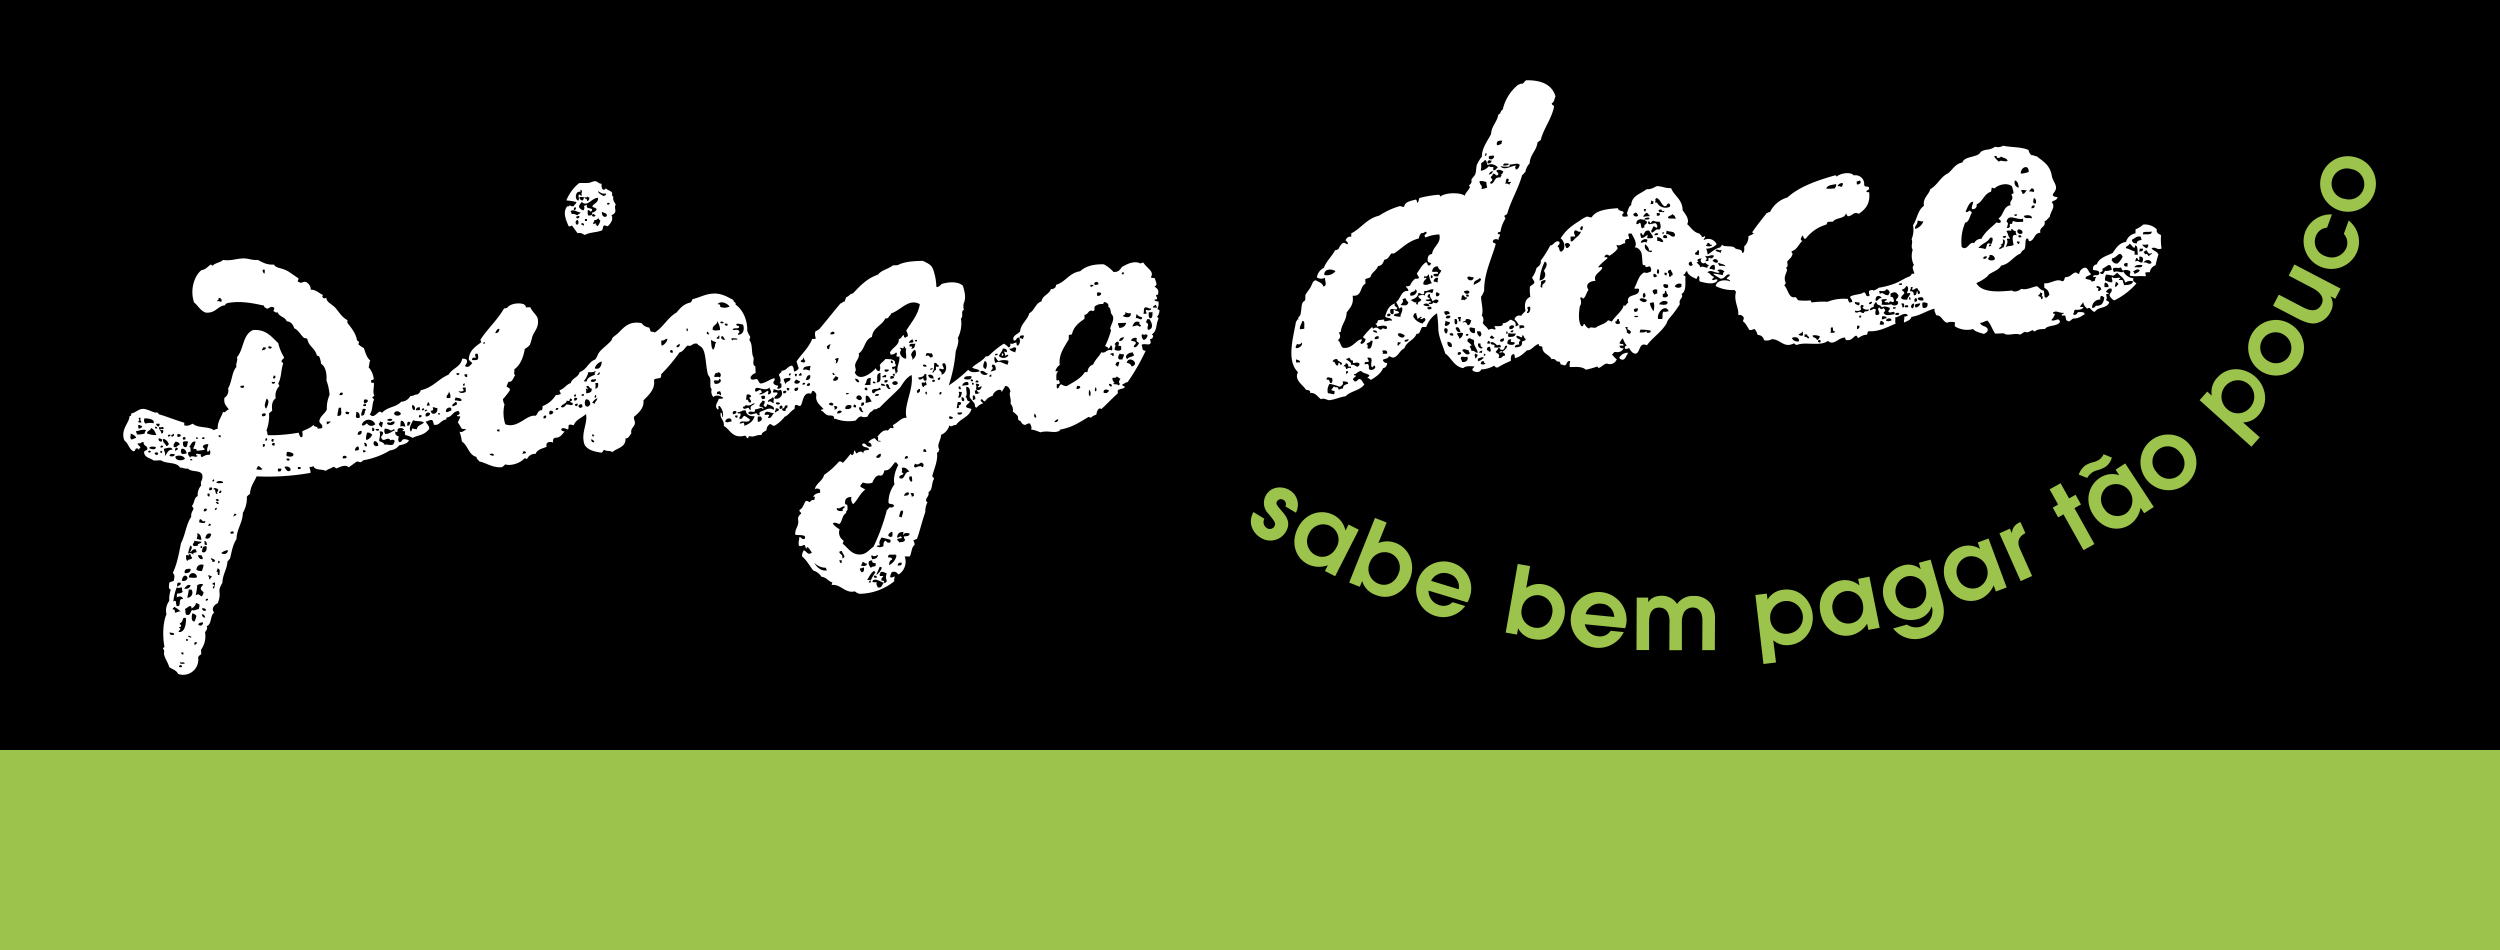
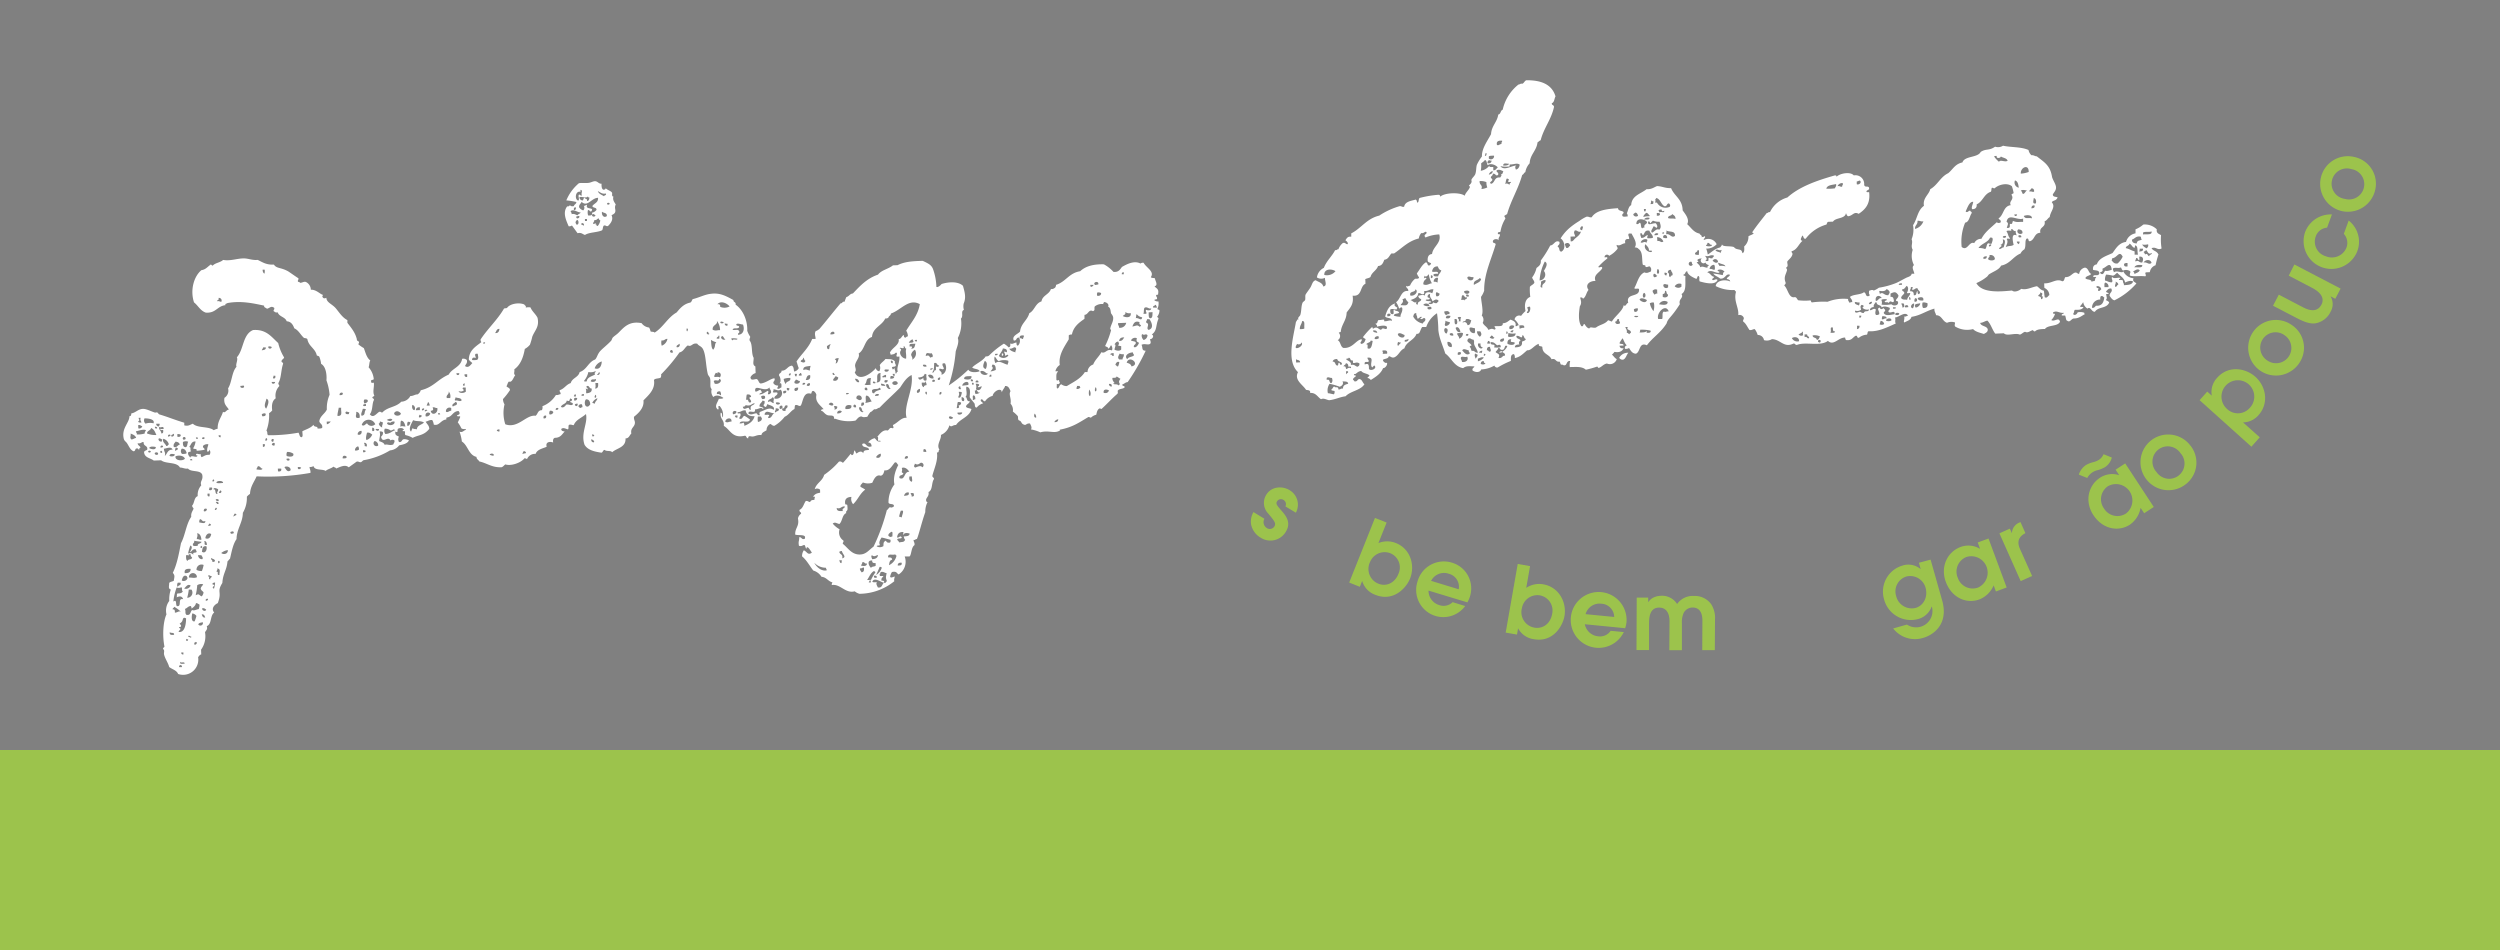
<svg xmlns="http://www.w3.org/2000/svg" id="Layer_1" data-name="Layer 1" viewBox="0 0 795.8 302.4">
  <rect x="0" y="0" width="795.8" height="302.4" fill="#808080" stroke="none" />
  <defs>
    <style>.cls-1{fill:#9cc34c;}.cls-2{fill:#fff;}</style>
  </defs>
  <title>pingodoce</title>
-   <rect width="795.8" height="238.74" />
  <path class="cls-1" d="M409.17,161.2a1.54,1.54,0,0,0-.6-2.05,1.46,1.46,0,0,0-2.06.43c-.49.82,0,1.35,1.44,3s3.12,3.8,1.37,6.66a5.69,5.69,0,0,1-8,1.93,6.33,6.33,0,0,1-3.11-4.45A6.16,6.16,0,0,1,399,163l3.48,2.13a2.24,2.24,0,0,0,.76,2.95,1.7,1.7,0,0,0,2.41-.49c.64-1,0-1.77-1.9-4.07a4.87,4.87,0,0,1-.69-6c1.68-2.76,5.16-2.88,7.44-1.49a5.35,5.35,0,0,1,2,7.17Z" />
-   <path class="cls-1" d="M425,183.43l-3.25-1.66.93-1.84a8.22,8.22,0,0,1-6.36-.31c-3.82-1.94-5.65-6.71-3.14-11.64,2.3-4.54,7.27-6.14,11.39-4a7.1,7.1,0,0,1,3.7,4.86l.06,0,.94-1.87,3.26,1.65Zm-1.55-16a5,5,0,0,0-6.8,2.48,5,5,0,0,0,2.09,6.8c2.45,1.25,5.29.27,6.68-2.47A4.84,4.84,0,0,0,423.45,167.47Z" />
  <path class="cls-1" d="M437.68,164.87l3.71,1.47-2.61,6.53a7.43,7.43,0,0,1,5.58,0c4.7,1.88,6.13,7.19,4.5,11.27-1.23,3.09-5.34,7.48-11,5.23a6.69,6.69,0,0,1-4.25-4.44l-.75,1.86-3.39-1.35Zm1.07,20.92c2.42,1,5.19-.09,6.39-3.09a4.89,4.89,0,0,0-2.59-6.6,5,5,0,0,0-6.44,2.82A5.05,5.05,0,0,0,438.76,185.8Z" />
  <path class="cls-1" d="M454.73,188a4.75,4.75,0,0,0,3.38,4.6,4.07,4.07,0,0,0,4.29-.92l4,1.23a8.64,8.64,0,0,1-15.18-7.79,8.69,8.69,0,0,1,11-6,8.53,8.53,0,0,1,5.69,10.78,9.74,9.74,0,0,1-.81,1.85Zm9.61-.42a4.28,4.28,0,0,0-3.18-4.95,4.61,4.61,0,0,0-5.61,2.27Z" />
  <path class="cls-1" d="M483.12,179.52l3.93.69-1.22,6.93a7.36,7.36,0,0,1,5.46-1.13c5,.88,7.47,5.78,6.71,10.11-.58,3.27-3.7,8.41-9.69,7.36a6.68,6.68,0,0,1-5.07-3.48l-.35,2-3.6-.63Zm5.32,20.27c2.56.46,5.06-1.14,5.63-4.33a4.9,4.9,0,0,0-3.88-5.94,5,5,0,0,0-5.74,4.07A5,5,0,0,0,488.44,199.79Z" />
  <path class="cls-1" d="M504.48,198.71a4.77,4.77,0,0,0,4.23,3.84,4.09,4.09,0,0,0,4-1.75l4.18.4a8.89,8.89,0,1,1,.86-3.23,9.31,9.31,0,0,1-.43,2Zm9.35-2.32a4.29,4.29,0,0,0-4.11-4.22,4.61,4.61,0,0,0-5,3.33Z" />
  <path class="cls-1" d="M521,190.23l3.65,0v1.41h.06c.34-.54,1.48-2,4.36-2a5.61,5.61,0,0,1,4.78,2.63,6.12,6.12,0,0,1,5.38-2.57,6.44,6.44,0,0,1,5.46,2.61,8.15,8.15,0,0,1,1.23,4.92l-.06,9.71-4,0,.05-9.23c0-1,0-4.31-3.11-4.33A3.26,3.26,0,0,0,536,195a7,7,0,0,0-.62,3.38l0,8.59-4,0,.06-9.23c0-2.28-.84-4.32-3.3-4.33-3.17,0-3.2,3.45-3.21,5.22l0,8.29-4,0Z" />
-   <path class="cls-1" d="M558.78,189.39l3.62-.44.25,1.92h0a6.54,6.54,0,0,1,5-3.15c5.41-.67,8.83,3.65,9.33,7.72.6,4.87-2.51,9.29-7.17,9.86a6.56,6.56,0,0,1-5.34-1.48l.87,7.07-4,.48Zm10.16,12.35a5.22,5.22,0,1,0-5.44-4.58A5,5,0,0,0,568.94,201.74Z" />
-   <path class="cls-1" d="M598.33,199.81l-3.58.72-.41-2a8.24,8.24,0,0,1-5.18,3.7c-4.21.84-8.6-1.76-9.69-7.19-1-5,1.91-9.33,6.44-10.25a7.11,7.11,0,0,1,5.93,1.53l.05,0-.41-2.05,3.58-.72Zm-11.11-11.58a5.06,5.06,0,0,0-3.81,6.17,5,5,0,0,0,5.85,4c2.7-.54,4.33-3.07,3.72-6.09A4.85,4.85,0,0,0,587.21,188.23Z" />
  <path class="cls-1" d="M614.55,178.14l3.68,13c2.18,7.69-3,11.06-6.05,11.91a8.76,8.76,0,0,1-9.54-3l4.38-1.24a5.21,5.21,0,0,0,7.94-5.7l-.08,0a6.32,6.32,0,0,1-4.52,4,8.8,8.8,0,0,1-10.63-6.36,8.63,8.63,0,0,1,5.78-10.69,6,6,0,0,1,5.81,1.07l.06,0-.55-2Zm-7.69,5.37a4.94,4.94,0,0,0-3.28,6.21,5.09,5.09,0,0,0,6.23,3.78c2.31-.65,4-3.25,3.13-6.45A5.07,5.07,0,0,0,606.86,183.51Z" />
  <path class="cls-1" d="M638.76,187l-3.42,1.28-.72-1.94a8.21,8.21,0,0,1-4.53,4.46c-4,1.49-8.77-.38-10.7-5.58-1.77-4.77.42-9.52,4.74-11.12a7.08,7.08,0,0,1,6.09.58l.06,0-.73-2,3.43-1.27ZM626,177.28a5,5,0,0,0-2.78,6.69,5,5,0,0,0,6.42,3.07,5.22,5.22,0,0,0-3.64-9.76Z" />
  <path class="cls-1" d="M636.45,169.77l3.33-1.49.6,1.35.06,0a3.78,3.78,0,0,1,2.42-3.31l.3-.13,1.57,3.53c-3.25,1.61-2.08,4.21-1.69,5.11l3.82,8.52-3.64,1.62Z" />
-   <path class="cls-1" d="M656.85,163.74l-1.7.95-1.72-3.09,1.7-1-2.7-4.84,3.49-1.94,2.7,4.83,2.08-1.16,1.72,3.09-2.09,1.17,6.37,11.43-3.48,1.94Z" />
  <path class="cls-1" d="M661.73,151.08a5.82,5.82,0,0,1,2.2-3,8.35,8.35,0,0,1,2.31-.94,6.31,6.31,0,0,0,1.84-.74,4,4,0,0,0,1.53-1.82l2.63,1.07a5.23,5.23,0,0,1-2.09,3,10,10,0,0,1-2.66,1.07,4.75,4.75,0,0,0-1.4.62,4.9,4.9,0,0,0-1.68,1.81Zm23.86,10.3-3.06,2-1.14-1.73A8.23,8.23,0,0,1,678,167c-3.58,2.34-8.63,1.56-11.66-3.07-2.78-4.26-1.69-9.37,2.17-11.88a7.09,7.09,0,0,1,6.07-.79l0,0-1.14-1.75,3.06-2ZM671,154.77a5,5,0,0,0-1.23,7.13,5,5,0,0,0,6.93,1.59,5.22,5.22,0,0,0-5.7-8.72Z" />
  <path class="cls-1" d="M683.39,152.78a8.83,8.83,0,1,1,13.71-11.13,8.67,8.67,0,0,1-1.28,12.45A8.89,8.89,0,0,1,683.39,152.78Zm10.67-8.57a4.87,4.87,0,1,0-7.58,6.07,4.87,4.87,0,1,0,7.58-6.07Z" />
  <path class="cls-1" d="M700.18,127.38l2.43-2.73,1.45,1.3,0,0a6.57,6.57,0,0,1,1.71-5.7c3.62-4.06,9-3.08,12.12-.35,3.66,3.28,4.24,8.65,1.11,12.16a6.59,6.59,0,0,1-5,2.4l5.32,4.74-2.65,3ZM716,130a5.22,5.22,0,1,0-7.12.15A5,5,0,0,0,716,130Z" />
  <path class="cls-1" d="M719.48,118a8.89,8.89,0,0,1-2.27-12.35,8.79,8.79,0,0,1,12.27-2.22,8.67,8.67,0,0,1,2.31,12.3A8.9,8.9,0,0,1,719.48,118Zm7.81-11.24a4.87,4.87,0,1,0-5.54,8,4.86,4.86,0,1,0,5.54-8Z" />
  <path class="cls-1" d="M730.34,84.19l14.72,7.68-1.69,3.24-1.48-.78,0,.06a4.81,4.81,0,0,1,0,4.82,6.62,6.62,0,0,1-4.91,3.72c-2.13.27-4.51-1-5.74-1.61l-7.69-4,1.84-3.53,7.5,3.92c1.2.63,4.46,2.32,6.07-.75,1.16-2.22-.55-4.06-2.88-5.28l-7.53-3.94Z" />
  <path class="cls-1" d="M747.63,70.2a8.58,8.58,0,0,1,2.71,9.86A8.85,8.85,0,0,1,733.72,74a8.7,8.7,0,0,1,8.58-5.74l-1.55,4.21a4.14,4.14,0,0,0-3.6,2.79,4.84,4.84,0,0,0,3.22,6.32,5,5,0,0,0,6.61-2.9,4.3,4.3,0,0,0-.89-4.24Z" />
  <path class="cls-1" d="M745.53,67.21a8.88,8.88,0,0,1-6.77-10.57,8.78,8.78,0,0,1,10.52-6.7,8.68,8.68,0,0,1,6.79,10.52A8.9,8.9,0,0,1,745.53,67.21Zm3-13.37a4.87,4.87,0,1,0-2.12,9.47,4.86,4.86,0,1,0,2.12-9.47Z" />
  <path class="cls-2" d="M318.89,112.56c.61-.33.66.92,0,.64C318.91,113,318.89,112.77,318.89,112.56Zm158.32-.33c.38-.07,1.07.17.84-.46A1,1,0,0,0,477.21,112.22Zm38.22,1.66a1.21,1.21,0,0,0,1.29.59c.88-.41,1-1.5,1.61-2.19A3.09,3.09,0,0,0,515.43,113.89Zm-75.22.65c.57-.42,1.73-.29,1.86-1.13.7,0,.83.58,1.72.36,1.48-.6,1.79-2.29,3.27-2.89.61-2.14,3.11-2.56,3.84-4.6a1.18,1.18,0,0,0,.83-.24c.41-.59.54-1.41,1-1.95l1.27,0a8.5,8.5,0,0,1,3.43-4.38,42.5,42.5,0,0,1,.42,5.28c.25,2.69,1.43,5,2.21,7.54,2,1.43,2.81,4.16,5.69,4.66,1-.81,2-.61,3.58-.56-.1.52-.8.48-.58,1.29.72.62,2.4.8,2.74-.32a9.07,9.07,0,0,0,4.2-1.23.9.9,0,0,0,1.09.59,27.44,27.44,0,0,1,4.15-2.07c.09-.58-.28-2.12,1-2.16a1.79,1.79,0,0,1,.26,1.26c1.81-.36,2.76-1.53,3.93-2.49,1.29.17,2.3-1.68,3.74-2.05-.28,1,.8.6,1.1,1,0,2.36,2.25,2.27,2.91,3.91,1.5-.46,1.24,1,2.57.74.22.27.24.78.47,1,.64-.18.63.34,1.28.16s.45-1.48,1.64-1.34a4.62,4.62,0,0,0-.14,1.92c1.92,0,3.84-.28,5.12.85a29,29,0,0,0,3.57-1c.33,0,.19.53.65.39.93-.36,1.39-1.17,2.49-1.37a2.29,2.29,0,0,0,3.13-1.4c-.67-.3-1-1-1.54-1.42a5.16,5.16,0,0,0,.81-.88c1.5.26,2.4-.09,2.92-1.17-.79.12-1.24-.12-1.3-.8l1.27-.05c.06-.81-1.12-.26-1.3-.79a9.89,9.89,0,0,1,1-1.53c.44.77.69,1.75,1.37,2.28a.75.75,0,0,0-.59,1.08,1.79,1.79,0,0,0,1.26-.26c.54.82,1,1.77,2.19,1.82,1.49-.53.93-3.82,3.5-2.68,1.88-2.55,4.45-4,6.29-7,.41-1.63,1.5-1.79,4.21-6.11-.55-1.65,1.34-1.95.51-3.2,1.68-.94,1.12-3.67,1.26-5.56,0-.4-.7-.12-.66-.61.72-.08.5-1,1.23-1.1.08,1.1,1.63,1.9,2.85,2.43.49-.1.17-.94.82-.88.42.66,0,.89.28,1.69,1.84.53,5,1.29,5.7-.44-.46-.66-1.37.46-1.7-.14,0-.43.56-.44.6-.87-1-.14-1.17-1.24-2.18-1.4,1.2-1.17,2.76.44,3.82.06.24-.69-.69-.13-.46-.83a1.8,1.8,0,0,1,2.14.55c-.69.33-.33.67-.6,1.08a28.11,28.11,0,0,0-3-.52c.51.78,1.52,1,2.18,1.61,1.66.3,1.87-1.81,3.14-1.19-.12.64-.93.64-1,1.32.51.12,1,.24,1.09.81-1.62-.8-4.46-.34-4.61,1.46a11.7,11.7,0,0,0,6,1.24c.07.3.36.34.45.61-.83,2.88,1,5.08.72,7.39a1.42,1.42,0,0,1,1.73.78c.18.64-.34.64-.15,1.28.92.63,1.33,1.79,2,2.68.81.13,1-.3,1.68-.28a5.93,5.93,0,0,1,.93,1.87,1.92,1.92,0,0,1,2,1.63,3.12,3.12,0,0,0,2.53-.32c2.76.08,3.8,2.91,6.83,1.42.67-.13.51.63,1.29.37,2.63-1,7.32.6,9.7-1.23,1.85,1.71,3.33-1.12,5.47-1.06.1.4.11.91.66.82,1.5.1,1.8-.92,2.7-1.38.72-.19.3.86,1.08.59a4.44,4.44,0,0,1,2.51-.95c.29-.28.05-1,.59-1.09,3.17.22,6.09-1.39,8.6-2.46-.43-.76.09-1.18-.29-1.9,1.33-.08,3.25-2.13,4.21-.59-.49,0-.6.39-1.26.26.28.76-.36,1.69.07,1.9.87-.5,2-.72,2.26-1.79,2.91-.44,4.69-1.92,7.31-2.62-.09,1,.39,1.35.52,2.1,1.85,0,2,1.95,3.49,2.41a3.48,3.48,0,0,1,2.54-.1c0,.79-.22.6,0,1.26a7.39,7.39,0,0,0,5.75.84c.8.9,2.19,1.15,3.45,1.56.56-.37,1.31-.56,1.21-1.53-.39-1.12-2.11-.82-2.41-2,1-.07,1.44-.58,2.3-.72,1.11,1.08,1.54,2.89,2.5,4.14l2.75-.11c1,1.05,3.57-.26,5.1.43.65-.21,1-.74,1.66-.91.85.53,1.69-.38,2.52-.53a.59.59,0,0,0,.65.4c.61-.66,1.86-.73,3.16-.76.93-1.38,4.1-.7,4.78-2.31-.43-1.65-1.75.16-2.77-.53a4.93,4.93,0,0,0,1.2-2c-.33,0-.73.06-.65-.4,1.18-.82,2,.3,3.4.08.08.55-.81.2-.6.87l1.05,0c.33.78.19,1.57.7,1.67.85.7,1.29-.7,2.09-.72,1.67,0,2.46-.86,3.54-1.41-.16,0-.25-.17-.22-.41a3.66,3.66,0,0,0-2.13-.13c-.18.62-1.06,1.19-1.46.48.39-.24.25-1,.59-1.29.95,0,2.06.11,2.72-.75-.14-.36-1,.05-1.07-.39a9.63,9.63,0,0,0,1-1.31,2.8,2.8,0,0,0,1.35,2.07c1-.84,1.28,1.11,2.37,1,1.12-1.73,3.69-.91,4.55-2.94-.22-.43-.71-.56-1.1-.8.63-.53.18-1,.14-1.91.31,0,.78,0,.84-.25-.3-.2-.8-.17-.88-.6.46-.38.67-1,1.66-.91.59,1.18-.57,1.18-.54,2.35.44.56.77,1.22,1.54,1.42a22.09,22.09,0,0,0,7-5.37c-.54-.57-1.34-.53-.92-1.66a4,4,0,0,1-3.26-2.2c-.37.83-1.88-.48-3,.33,0-.5-.39-.61-.26-1.26.91-.47,1.57.1,2.53-.32.19.39.31.85.68,1a2.42,2.42,0,0,1,2.12.13c.5.44-.15.72.06,1.48,1.25.42,3,0,4.89.23.49-.45-.32-.82.16-1.27l1.27-.05a2.7,2.7,0,0,1,1.83-2.2,28.79,28.79,0,0,1,.92-3.43c-.64-1.25-1.58-1-2.2-2,1.41-.61,1.85.78,3.19.08a18.32,18.32,0,0,1-.17-4.23c-.61-.44-1.56-.52-1.35-1.86a5.45,5.45,0,0,0-4.3-1.52A8.64,8.64,0,0,1,679.78,73l0,1.28A3.77,3.77,0,0,0,676.76,77c-2.34.35-3.2,2.08-4.31,3.56-1.95.92-4.25,1.52-5,3.59-.88.13-1.32.68-1.2,1.74.75.29,2.06,0,2,1.19-.36.93-1.26.23-1.88.71-.31.84.91,0,.88.6-.5.09-.18.93-.6,1.09a1.16,1.16,0,0,0-.83.25c-.13-1-1.57-.52-2-1.2.26-.78,1.43-.72,1.85-1.34-.93-.39-.84-1.88-2-2a2.31,2.31,0,0,0-1.83,2c-.66,0-.64-.64-1.5-.36-1,.48-1.41,1.42-2.92,1.39-.36.42-.2,1.31-1,1.31-1.84-1-3.44.82-5.7.65,0,.49,0,1,.06,1.48a2.57,2.57,0,0,1,1.57,2.27c-.55.35-.69,1.08-1.46.69-.2-1-.15-1.35-.3-2.11-1-.12-1.45-.93-2.18-1.4-1.64.26-3.33,1.31-5,.83-.65.6-2.18,1.24-2.94.54-3.91.37-9.55.88-11.36-2.36a14.59,14.59,0,0,0,3.34-2c.33-.23.45-.66.82-.87,1.5-.93,3.1-1.42,3.71-2.7,2.87-.54,3.8-2.88,6.2-3.85a3,3,0,0,1,1.22-1.32c.61-1.12.05-2.71.71-3.41.9-.31.31,1,1.1.8,1.55-.48,1.28-2.62,3.28-2.67-.44-2,1.79-1.61,1.34-3.66.77-.24,1-1,1.64-1.34.18-1.82,2-3.21.66-4.69.36-.76,1.33-.32,1.85-1.56-.53-.3-1.57-.06-1.52-1,.59-.9,1.11-1.41,1-2.37s-1-2.15-1.26-3.17c-.58-3.76-2.62-4.75-4.85-6.55-.67,0-.95-.44-1.71-.35a3,3,0,0,1-.92-1.66c-2.36-1.07-5.75-.81-8.11-1.37a2.92,2.92,0,0,1-2.53.31c-1.94,1.37-2.79.52-4.59,1.67-.94,1.91-5.12,1.2-5.81,3.35-2.35.48-3,2.16-4.52,3.42-2.48,1.17-3.39,3.79-5.73,5.1-.39,1.74-2.44,2.78-2,5.29-2.07,1.48-2.08,4.06-3.47,6.16a8.11,8.11,0,0,1-.46,4.47c.52,1.29-.38,2,.35,3.38a6.27,6.27,0,0,0,.41,4.86c-.91.68,0,1.83.11,2.75l-.85,0c-.12.87-1.22,1-1.85,1.35-1.14.58-2.36,1.29-3.11,1.6a25,25,0,0,1-5.46,1.49,7.24,7.24,0,0,1-1.66.92c-.42-.41-1-.07-1.48.06-.06,1-.1.8.27,1.47-.21,0-.25.18-.42.23-1.12.26-.67-1.17-1.52-1.21-1.09.83-3.33.6-4.4,1.45.19.6.76.81.71,1.67a1.18,1.18,0,0,0-.84.25c-.14-.44-.55-.59-.47-1.25a13.87,13.87,0,0,0-6.54.89,27.53,27.53,0,0,0-4.87.19c-.55.09-.2-.81-.87-.6a17.1,17.1,0,0,1-3.61-.07c-.38-.32-.48-1-1.1-1-1.92.47-2.14-2.63-3.32-3.68.08-.41.59-.4.38-1.07-.67-1.72.25-2.64.48-3.84.08-.39-.3-.46-.25-.84,0,0,.35-.17.41-.44.13-.56-.15-.88-.06-1.49.55-.72,1.34-1.2,1.61-2.18.15-.61-.33-.54-.26-1.05,1.81-.51,2.23-2.29,3.47-3.32-1-.25-.29-1-.07-1.69.53.17.27,1.17,1.1,1a12.6,12.6,0,0,1,6.6-4.5c.2-.29.17-.79.6-.87l1.49-.06c.87-1.38,3.84-.8,4.13-2.71.18.39.3.84.68,1,1.53-.17,1.86-1.64,3.36-.77,2.09-1.39,3.79-3.16,3.33-6.91-.32,0-.78.11-.86-.18.08-.61,1.1-.35.8-1.31-.49-.61-1.18.14-1.52-.79a2.79,2.79,0,0,0-3.3-3.05c-1.1-1.29-4.45-.65-5.5.44,0-.39-.23-.49-.65-.4-5.73,1.64-11.17,3.55-15,7a8.8,8.8,0,0,0-5.54,4.67c-.61-.15-.53.31-1,.25-1.55,2-3.21,4-4.63,6.12,0,.28.38.17.44.41-.42.42-1.16.56-1.66.91a4.1,4.1,0,0,1-1.36,3.23c.07.95.13,1.88-.55,2.14-.28-1.33-.8-1-2-1.4-.38-.13-.63-.54-.87-.61-1.42-.37-3.62.07-3.64-.92,0,.55-.36.76-.59,1.09-1.71.39-2.66,1.49-3.94,2.27a8.66,8.66,0,0,0-.5-1.89,4.37,4.37,0,0,0,3.34-1.4,2.93,2.93,0,0,0-4.09-1.32c-.16-.53.89-.9.16-1.28,0,.39-.71.16-.83.46.16-.83-.54-.73-.69-1.25-1.9-.37-2.71-1.92-3.93-3,.84-1.55-.65-3.26-1.45-4.39-.07-3.61-2.65-4.49-3.67-7.06-2.13,0-2.53-.54-4.47-.67-1,.39-1.77,1.09-3.36,1-1.84,1.5-4.72,2-4.88,5.07-.91.46-.94,1.72-1.39,2.6a1.33,1.33,0,0,1,.26,1c-.65,0-1.65.31-1.71-.35s.56-.43.38-1.07c-.49-.49-1.66-.26-1.74-1.21-3.58.24-7,.66-8.36,2.88-.79.18-.93-.33-1.71-.15a12.31,12.31,0,0,0-2.27,1.36,24.32,24.32,0,0,0-3.06,2.18,14.4,14.4,0,0,0-2.87,3.36c1.24.71,1.84,3.48.17,4.23-.9-.32-.27-1.13-1.13-1.65.17-.52.83-.6.57-1.51-1.43-.66-1.64,1.07-2.91,1.18a34.58,34.58,0,0,1-3,4.78c.14,1.36-.68,1.81-1.38,2.39a7.93,7.93,0,0,1-1.38,3c.14.67.67.91.71,1.67-.29.62-1.06.78-1.43,1.33a17.39,17.39,0,0,0,.13,3.18c-1.64.63-1.95,2.49-1.52,4.51a9.53,9.53,0,0,0-1.41,1.54,1.52,1.52,0,0,0-2.08,1.14,4.78,4.78,0,0,1,1.35,1.85c-.52-.07-.44.41-1.05.26.31-1.32-.58-1.63-1.56-2.06-.77.44-1.27,1.13-2.5,1.16.2,1.28-1.52.78-2.51.95-.48.11.84.88-.17,1.07-.79-.42-1-.24-1.91.08-.35-1-1.38-1.31-1.78-2.26a2,2,0,0,0-.31-2.32c.63-1.25-.16-4.17-.23-5.92a7.29,7.29,0,0,0,1-1.95c-.08-5.37,2.32-10.05,3.66-14.77-.06-.6-1-.22-.88-1s1.49-.85,1.88-.29c-.31-1,.48-1.05.35-1.92-.32,0-.73.05-.65-.4s.71-.16.83-.45a11.2,11.2,0,0,1,1.54-4.09c.07-.51-.4-.44-.25-1,.31-.13.52-.34.82-.46,1.26-4.51,3.44-7.73,4.81-12.48.48-.16.54-.73,1-.89a5.38,5.38,0,0,1,1.37-2.82c.14-2.86,2.2-3.94,2.5-6.66.37-.2.6-.54,1-.67,1-3.9,3.36-6.56,4.24-10.55.08-.76-.77-.5-.69-1.24.85-.3.77-1.47,1.18-2.17-1.13-3.84-4.57-5.2-9.32-5.14-.55.24-.68.86-1.23,1.11-.65-.13-.76.24-1.26.26a14.11,14.11,0,0,0-5,8c-.76.25-.55,1.38-1.41,1.54-.36,2.45-2.15,3.59-2.3,6.24-1.1,2.11-3,4.58-2.9,7.11a13.53,13.53,0,0,0-1.59,2.6c-.3.84-.16,2-.52,3-.24.63-.92,1.13-1.21,1.74-.1.22.1.61,0,.84-.14.55-.77.93-.8,1.09s.43.2.24.62c-.44,1-1.38,1.65-1.59,2.61-1.51-1.18-6.43-1-7.83.31,0-.46-.2-.67-.66-.61A33.6,33.6,0,0,0,451.95,63c-.52.27-.16,1.35-.79,1.52-.25-.49,0-.57-.47-1-1.58.44-3.44.63-3.72,2.28-.72.2-.83-.29-1.49-.16a23.71,23.71,0,0,0-6.45,3c-4,.94-5.66,4-8.9,5.65l0,1.06c-1.18-.15-1.45.55-1.86,1.13.38.28,1,.83.69,1.25-.66.05-.63-.64-1.51-.37a4.38,4.38,0,0,0-1.4,2c-.52-.07-.46.4-1.05.25-1,2-2.76,3.43-3.59,5.65a4,4,0,0,0-2.21,3.05,2.55,2.55,0,0,0,2.55.12c0,1.2.83,2.52-.52,2.77-.29-1.23-1.55-1.41-2.42-2-1,.24-1.13,1.35-1.61,2.19-.35.63-1.43,2-1.61,2.4s0,1.19-.14,1.69c-.12.33-.67.56-.82.89-.47,1.12-.32,2.61-.7,3.84-.18.58-1,.81-.57,1.5-.69-.16-.42.57-.82.67-.83,5-3.15,12.42.63,16.08-1.3,2.51,1.55,4,2.56,5.62.58.18,1.46,0,1.31,1,1.87-.11,2.34,1.29,3.47,2,.86-.46,1.68.17,2.56.32,2-.21,3.31-1,5.26-1.26,1.55-1.69,4.78-1.84,6-3.84-.62-.43-.69-1.46-1.55-1.63-.79,0-.6.93-1.67.71-.06-.3-.36-.35-.44-.63.15-.53.71-.7,1-1.1-.21-.22-.78,0-.66-.61.61.35,1-.87,2.3-.94.55.79,1.89.74,2.59,1.38,0,.43-.55.44-.6.87.55,0,.75.36,1.08.59,1.6-1,3.17-2,3.88-3.75.84,0,1.54-1.29,1.21-1.75C441.21,115.79,440.19,115.16,440.21,114.53ZM679,89.61c-.31,1.19-2,1.07-2.92,1.18.08-.67-.41-.73-.27-1.47a1.72,1.72,0,0,0-1.28-.16c-.15-.46.39-.32.39-.66-.53-.34-2,.45-2.56-.33-.49.44.44,1.18-.14,1.71-1.11,0-1.52-.56-2.15-.55a3.42,3.42,0,0,1,.35-1.92,11.47,11.47,0,0,1,2.13.34c.71-.09.87-.69,1.44-.9.8,1,2.17,1.49,2.46,3.08C677.05,89.66,678.23,89.13,679,89.61ZM478.15,44.78c.11.5-.37.48-.17,1.06-.63,0-1,.66-1.48.27C476.26,44.95,477,44.71,478.15,44.78Zm-4.93,4c-.07.41,0,.92-.61.87C472.95,49.49,472.53,48.63,473.22,48.79Zm2.36.76a1,1,0,0,1-1.66.92c0-.21,0-.42,0-.64C474.19,49.49,475,49.59,475.58,49.54Zm-2.92,1.38c.7.14.55,1.17.92,1.67.93-.75,2.56-.1,3.21.72-.5.28-.58.95-1.45.9,0-.35,0-.7,0-1.06-.56,0-1.24.16-1.29-.37a4.28,4.28,0,0,1-2.7,1.59,8,8,0,0,0,.12-2.34C471.82,51.65,472.39,51.43,472.66,50.93Zm1.28,0a1.15,1.15,0,0,0,.85.18c0,.68-.44.95-1.24.9C473.35,51.29,473.86,51.28,473.94,50.88Zm6.4,1.23c-.13.62-1.64.62-1.89.5C478.68,51.65,479.49,52.18,480.34,52.11Zm3.41.3c-.13.76-.43,1.36-1.21,1.53-.22-.57-.38-1,.16-1.28-1.58,0-3.9,1.8-5.08.2a9.51,9.51,0,0,0,2.75.1c.26,0,.16-.39.19-.64C482,52.39,482.82,51.75,483.74,52.4Zm-5.21,2.11c-.23.33-.15,1-.81.88.48.42,0,.68-.17,1.07-2-.27-1.6,1.65-2.89,2-.94-.46.36-.73.37-1.29,0-.39-.55-.44-.46-.83s.68-.5.6-1.08c1-.19.84.94,1.7.36.28-1-.64-.63-.47-1.46C477.28,53.83,477.79,54.2,478.53,54.51Zm-3.39-.07c0,.73-.6.95-1.23,1.11A1.68,1.68,0,0,1,475.14,54.44Zm159.63-4.62c.05-.29.52-.2.84-.25-.35,1,1.37.71,1.27.16.67.52,1.88.47,2.18,1.4-.9.56-2.3-.49-2.74.32A7.22,7.22,0,0,1,634.77,49.81Zm-155.09,7c.34-.07.37.19.64.19-.26.78-.6,1,.67.83,0,.42-.56.29-.39.87-.71-.11-.74-.59-1.48-.16C479.36,58,479.33,57.23,479.68,56.8Zm-8.66.77a4.67,4.67,0,0,1,2.13.34,3.89,3.89,0,0,0,.28,1.68,5,5,0,0,1-1.89.51C472.1,58.81,470.84,59,471,57.57Zm174.75-2.9a8.75,8.75,0,0,1-2.52.53C643.09,53.33,645.8,52.05,645.77,54.67Zm-53.49,3.18c0,.61-.92,1-1.25.69l0-.85C591.65,57.75,592.05,57.09,592.28,57.85Zm-5.71.44c.2.59-.27.56-.17,1.07-.66.13-.76-.35-1.49-.15A1.57,1.57,0,0,1,586.57,58.29Zm-2.11.3c.13.66-.26.84-.37,1.29a14.15,14.15,0,0,1-2.76.11C581.66,58.86,583.24,58.89,584.46,58.59Zm57-1.19c.86.24,1,1.26,1.15,2.28A1.67,1.67,0,0,1,641.43,57.39ZM527.19,63c1.39.34,1.51,2.05,2.65,2.65.92.1.63-.91,1.45-.9.33.49.47.38.25,1.06a3.09,3.09,0,0,1-4.09-1.32l-.62,0a1.53,1.53,0,0,0,0-1.27C527,63.43,527.22,63.37,527.19,63Zm112.86,2.31c-2.43.34-2.18,3.17-3.87,4.19.14.51.84.42.69,1.25a1,1,0,0,1-1.27,0c-1.74,1.65-3.75,3.06-4.88,5.28a2.38,2.38,0,0,0-2.28,1.36c-1.69-.69-2.14,2.71-4,1.22a15.61,15.61,0,0,1,1.11-7.74c1.3-.15,1.44-2.21,2.07-3,.13-.58-.43-.41-.46-.83-.6,0-.87.84-1.46.27.56-1.14,1.19-3.2,2.41-3.06-.06.78-.71,1.79-.33,2.34q1.58,0,1.43-1.54c2-.9,2.31-3.3,4.5-4,.29-.29.09-1,.38-1.29.37,0,.46.24.85.18,1.23-1.18,4-1.89,5.49-.64a13.8,13.8,0,0,1,.5,1.88c.21.68-.69.32-.6.88C641.25,63.6,639.36,64,640.05,65.28ZM525.54,64.1c.12-.64.46.19.85,0a4,4,0,0,0-.16.8c-.14,0-.69.08-.83.08C525.44,64.7,525.71,64.14,525.54,64.1Zm121.08-4.16c.59,0,.91.34.89,1-.35.4-.72-.16-1.49.06C645.9,60.36,646.57,60.45,646.62,59.94Zm-3.37.77c.62-.53,1.74,0,2.12-.08-.72.15-.67,1-1.44,1.12C643.67,61.44,643.64,60.89,643.26,60.71Zm-120,5.81.64,0c.11.44-.13.56-.18.85C523.39,67.32,523.26,67,523.3,66.52Zm4.91,1.07c0-.25-.05-.37-.22-.42,0-.46.52-.47,1-.47.06.78.33.53.86.39C529.69,68,529,67.22,528.22,67.6Zm-7.62.09c.56,0,.74.52.89,1-.5.48-1.56.22-1.51-.58C520.25,68.05,520.29,67.75,520.6,67.69Zm2.6,1.38c0-.66.55-.84.79-1.31.78,0,.84.71,1.32,1C525.07,68.9,523.83,68.77,523.2,69.07Zm4.18-1.23a1.43,1.43,0,0,1,1.07.17c.12.66-.43.69-1,.68C527.41,68.41,527.4,68.13,527.38,67.84Zm120-4.75c.81-.08.95,1.29.7,1.67C646.82,65,647.33,63.8,647.38,63.09Zm-115.11,5c.49.42,1.2.61,1.12,1.65-.58-.34-1.81,0-2.35-.33C530.93,68.46,532.22,68.84,532.27,68.07Zm-7.14,1.34c0,.66-1,.41-1.68.49C523.47,69.26,524.73,69.12,525.13,69.41Zm-.81,1.31c0,.76-1.14.57-.78,1.72-.3,0-.6,0-.63.24-.66-.09-.37-1.22-.7-1.67s-.49.6-1.26.26C520.83,69.12,523.64,69.69,524.32,70.72Zm1.89-.5a4.34,4.34,0,0,0,2.13.34c.33,1.05.63,1.88-.11,2.55-1-.47-1.46.64-2.29.94-.69-.58.35-1.29.35-1.92.67-.21.67.31,1.07.38.58-.35,0-1.27-.27-1.47-1.24,0-2.7,1-2.35-.55.56-.17.42.42.66.61A4.93,4.93,0,0,1,526.21,70.22Zm121.48-4.81c.17.77-.41.85-1,.89C646.67,65.68,646.89,65.28,647.69,65.41ZM443.81,98.5c-.54.18.22,1.56-.58,1.51s-.66-.76-.7-1.45c.73-.45,1.22,0,2.12-.09,0-.25,0-.38.2-.43-.31-.42-1.42-.62-.7-1.46-2,.57-2.7,2.26-3.22,4.16.49.72,2.12.2,2.17,1.4-.82-.4-1.39.23-2.54.1.39-.92-.75-.29-1.71-.36-.52.21-.18,1.2-1,1.1.1.4.61.36.46,1,.85-.18,2.65-.67,3.19.09.08,1.14-.76.49-1.26.47-.33,0-.58.45-.61.44-.89-.07-1.18-1.32-2.55-.32a.94.94,0,0,1-.24-.63,24,24,0,0,0-3,3.3,3.75,3.75,0,0,0,.87.6c-.21.76-.49,1.45-1.42,1.54-.65-.59.38-.67.15-1.49-1.83.22-2.83,3-5.82,2.77-1-.44-.84-2-1.8-2.47a1.48,1.48,0,0,0,.33-2.34,1,1,0,0,1,.63-.24c.21-2.46,1.82-3.62,1.88-6.22,1-1.41,2.37-2.56,1.9-5.37,3.13.38,2.23-3,4.09-3.77q0-.74-.06-1.48c.49-.28,1.27-.32,1.67-.7.39-1.54,1.92-2,2.4-3.48,1.33-.07,1.63-1.09,2-2,1.31-.15,1.55-1.28,2.25-2l.85,0c2.53-1.67,4.43-3.92,7.87-4.77a3.51,3.51,0,0,1,.78-1.72c.93.22,1.16-.74,1.68-.28.14.75-.73.55-.59,1.29.05.18.22.2.23.42a12.25,12.25,0,0,1,4.41-1c.8,2.75-2,3.81-2.29,6.24-1.06.1-1.44.84-1.4,2,0,.75.77.64,1.1,1a1.07,1.07,0,0,1-.61.66c-.73.06-.38-1.06-1.1-1-1.28.86-1.9,2.32-2.83,3.5a4.1,4.1,0,0,0,.69,1.25c0,.54-.69.44-1.25.47a5.47,5.47,0,0,0-1.61,2.18c-.5.09-.86.46-1.27.05,0,.84.8.75.7,1.67-2.33-.32-2.37,2.53-3.88,3.55a6.61,6.61,0,0,1,.92,1.87c.18.52.61-.73,1.06,0,.18,1.4-.71,1.91-.53,2.77a6.74,6.74,0,0,1-2.14-.34c0-.78,1.17-.54,1.66-.91C445.19,98.77,444,99.17,443.81,98.5ZM503.6,72c.61.19,0,.9.05,1.27C502.56,73.3,503.08,72.11,503.6,72Zm-2.28,1.36c.86-.12.88.66,1.92.35-.25,1-1,1.49-1.82,2.19-.45.37-.75,1.12-1.45.9,0-.5,0-1-.05-1.48l1.49-.06C501.21,74.29,500.78,74.2,501.32,73.32Zm139.9-5.12.84,0C642.14,68.87,641.11,69,641.23,68.21Zm5.56,1.27c-1.06-.34-2.07.37-2.57-.75C644.87,68.41,646.89,68.26,646.79,69.48Zm-121.72,4c.3.78,1,1.17,1.14,2.08-.29.33-1.07.23-1.68.27-.42-.38,0-.53,0-1.06-.8.22-1,1-2.09.93-.08-.49-.36-.78-.26-1.47.67-.21.46.53.87.6C523.58,74.25,523.52,73.11,525.07,73.44Zm5.29-.21c.83.73,3-.06,2.82,1.8-1.14.84-1.48-.82-2.77-.53C530.39,73.71,530.62,73.9,530.36,73.23Zm80-3c.81-.15,1,.33,1.91.14a3.89,3.89,0,0,1-2.66,2.43C609.48,71.64,610.54,71.54,610.37,70.28ZM644,69.58c0,.35,0,.7,0,1.06-1.49-.08-1.78.27-3.19-.3-.36.27,0,1.23-1,.89-.2.67.37,1.43-1,1.32.1-.65.8-1.54-.08-1.91C639.24,67.7,642.15,70.3,644,69.58ZM518.52,74.34l.84,0c.54,1.14,2,3.08,1,4.41.35,0,1,.12,1.13.41,1.55,1,1.09,3.22,1.42,5,.14.43,1.07,0,.88.82.78.16,1.11-.42,1.48-.06.41.6.37.65.27,1.48-.79.3-1.27.7-2.11.3-1.88.91-2.19,3.27-3.19,5,.15.49,1.3-.09,1.49.36.31,2.79-4.32,1-3.43,4.37-.62,0-.78,1.43-1.45.7-.24,1.77-2.76,3.48-3.75,5.22-.29,0-.94-.41-1.23-.39-1,1.29-2.58,1.32-3.85,2.31-1,.25-1.77-.43-2.12.3-.78-.18-1.12-.84-1.53-1.43-.55,0-.19.92-1,.68-1.07-1.52-.79-4.42-.47-6.34.76-1.1.2-2.12.1-2.76.48-.08.8,0,.86.39,1-.53,1.06-2,1.8-2.82-1.29-1.83.61-2.92,2.21-2.85-.79-2.11,1.52-2.7,2.17-4.11-.2-.86-.87.14-1.29-.37a20.19,20.19,0,0,1,2.87-2.66c.19-.64-.48-.36-.86-.38a.79.79,0,0,1,1.46-.48,8.38,8.38,0,0,0,2.67-2.23c.13-.65-.39-.61-.26-1.26,1.07.52,1.64-.47,2.73-.53-.24-1,.16-1.48,1.21-1.32C518.72,75.25,518,74.88,518.52,74.34Zm10.8-.43c1.25.23-.73,1,0,0Zm-1.47.48c0,.55-.68.46-1.25.48A.78.78,0,0,1,527.85,74.39Zm2.82,1.38a1.82,1.82,0,0,1-1.28-.16C529.32,74.48,530.82,74.56,530.67,75.77Zm-3.19-.29a2.19,2.19,0,0,1,2,1.4c-.85.57-.86-.35-1.91-.14Zm-3.15.76c.2.6-.27.56-.17,1.07-.86-.7-1.15.2-1.91-.14A1.61,1.61,0,0,1,524.32,76.23Zm-24.5,2c-.51.14-.42.84-1.24.68a5.09,5.09,0,0,1-.48-1.25C498.85,77.13,499.62,77.24,499.82,78.26Zm140.33-5.13c.48-.72.65.75,1.49.36-.09.69.19,1,.27,1.47-1.81-.87-1.2,1.95-.93,3-.93.58-1.58.17-2.52.73.24-.8.89-1.6.32-2.55.43-.48.7.16,1.06-.25-.71-.73-.52-1.31-1.16-2.29C639.2,73.15,640.68,73.74,640.15,73.13Zm-116.4,4.61c.42.58,1.06.91,1.13,1.86,0,.56,1.18-.24.88.61C524.85,80.51,523,79.26,523.75,77.74ZM642.47,73c.73.08,1.41.25,1.32,1.22C642.83,75,641.57,73.83,642.47,73Zm-99,4.34c.86-.2.66.74,1.5.58,0,.67-1.55.55-1.9.29C543,77.82,543.63,78,543.46,77.38Zm95.08-2.28c.18.73-.72.79-1,.46C637.5,75.1,638,75.09,638.53,75.1Zm4-.16c.55-.08.92,0,.88.61C642.88,75.62,642.37,75.65,642.55,74.94Zm-8.44.75c.47.49,0,1.37-.14,1.92-.73.2-.92-.36-1.27,0s-.33,1.33-.78,1.73a4.76,4.76,0,0,0-2.13-.34c.87-1.44,3-1.72,3.68-3.33Zm50.79-2c.19,1.34-1.67.78-2.72,1,0-.21,0-.43,0-.63C683,73.61,683.73,74,684.89,73.68ZM540.36,79.63c.8-.2.31,1,.47,1.46a1.79,1.79,0,0,1-1.27-.16C539.47,80.16,540.38,80.32,540.36,79.63Zm7.62-.09c.11.51-.36.47-.16,1.07-.39-.53-1.45-.35-1.74-1C547,79.13,547,80,548,79.53Zm89.54-3.33c1.3.07.38,1.86.31,2.53-.67,0-.68.59-1.47.49-.05-.65,1.5-.86.38-1.29C637.45,77.77,637.77,77.25,637.52,76.2Zm4.47.67.85,0c.1.44-.13.57-.18.86C642.34,77.52,642,77.4,642,76.87Zm39.37-1.56c.3.12.06.81.46.83-.47.61-1.5.1-1.64,1.33-.86,0-1.54-.25-1.54-1.21C679.6,76,679.85,75.08,681.36,75.31Zm-256.25,11a3.49,3.49,0,0,1-3.56,1.2C421.44,85.53,423.83,85.49,425.11,86.31Zm66.64-3.07c1.26.64.15,2.19-.3,3a1.82,1.82,0,0,1-1.37,3A15.46,15.46,0,0,1,491.75,83.24Zm53.76-1.92c.18.58-.41.45-.39.87a1.4,1.4,0,0,1-1.07-.17c-.44.07,0,.93-.38,1.07l-.85,0c.79-.75.41-.89-.07-1.69C544.11,81.87,544.18,81,545.51,81.32ZM457.68,84.8c.21.57.44,1.15,1.11,1.23-.16.8-.81,1.14-1,1.95-.7,0-1.49.14-1.5-.58.26-.3.91-.24,1.48-.27.15-1.12-1.54-.24-1.94-.77C456.08,85.49,456.44,84.75,457.68,84.8Zm175.46-6.74c0-.08.43-.39.63-.24C634.2,78.18,632.86,78.89,633.14,78.07Zm-91.4,4.26c-1,.61.24,2.12,1.11,1.23a1.36,1.36,0,0,0,1.09.8c0,.42-.58.3-.39.86-1,0-1.49-.64-2.34-.12-.1-.85-.84-1-1.12-1.66,1.31,0-.22-.43.39-.86A1.83,1.83,0,0,1,541.74,82.32Zm5.13,1.07c-.63.62-1.3-.07-1.71-.36A.89.89,0,0,1,546.87,83.39Zm131-5.82c.6.23.78.91,1.32,1.22.77.3.1-.72.61-.66.86.42.45,1.65.76,2.93l-1.07,0c0-.35,0-.7,0-1.06-1-.2-1.69-.81-2.79-1C676.63,78.22,677.72,78.34,677.84,77.57ZM538.18,83.31c.58-.11.23.79.67.83a.66.66,0,1,1-.67-.83Zm143.7-5.48a4.29,4.29,0,0,0,1.9-.07c.2.73-.2.9-.37,1.29A2.91,2.91,0,0,1,681.88,77.83ZM454.81,87.25a7.44,7.44,0,0,0,1,2.93c-.78,0-1.61.88-2.74.32a1.84,1.84,0,0,1,1-1.74c-.21-.61-.32-.22-.85-.18a1.21,1.21,0,0,0,.18-.86C453.87,88.38,454.43,87.79,454.81,87.25Zm92.27-3.65c.61.52,1.83.38,2.17,1.19a4.54,4.54,0,0,0-1.92-.13C547.2,84.21,546.71,84,547.09,83.59Zm-91.62,4.06a.45.45,0,1,1,0,.85C455.48,88.21,455.48,87.93,455.47,87.65Zm90.16-3.36c.31.26.25.92.27,1.48-.7.29-.67-.28-1.7-.15A1.5,1.5,0,0,1,545.63,84.29Zm135.46-5.15,1.06,0c.17.84-.53.87-1.24.9A1.2,1.2,0,0,0,681.08,79.14Zm-47.82,2.1a1.31,1.31,0,0,1,1.75,1.2c-.23.53-1.56.63-2.12.09C632.76,81.86,633.52,82,633.26,81.24ZM457.62,88.41c.38.34-.16.71.06,1.48-.5,0-.64-.34-1.28-.16A1.13,1.13,0,0,1,457.62,88.41ZM469,88.17c.31,1.49-2,1.35-1.9.08C467.68,87.7,468.19,88.41,469,88.17Zm58.62-2.53c.52-.11.68,1.3.27,1.47C527.15,87.31,527.49,85.82,527.67,85.64Zm104.75-4.15c.18.78-.3.95-1,.89C631.16,81.54,632,81.7,632.42,81.49Zm50.58-2c.77.26.73,1.84,2,1,.08.69-.81.48-.81,1.09-.63-.21-.46-1.14-1.29-.58-.19-.16-.15-.58-.45-.62C682.32,79.8,683.22,80.16,683,79.49ZM531.92,85.89c0,.69.62.78.49,1.67-.18.24-.78.1-.61.66-1-.16-.07-1.09-.9-1.44C530.9,86.18,531.23,85.86,531.92,85.89ZM471,88.52c.19.08.38.17.44.4-.27,1-1.5,1.2-2.26,1.78C468.86,89.15,470.46,89.34,471,88.52Zm204.7-6.84a6.53,6.53,0,0,1-1.62,2.18c-1.12.19-1.46-.48-1.94-1a1,1,0,0,0,.19-.64C674,82.09,674.55,79.55,675.68,81.68ZM529.84,86.82c.43-.11.56.12.85.18a1,1,0,0,0-.18.64C529.94,87.73,529.8,87.38,529.84,86.82Zm-3.38.35c.66-.12.58.55,1.08.59a1,1,0,0,1-1,.47A.79.79,0,0,1,526.46,87.17Zm-34.48,2c.12,1.2-1.33.95-1,2.37-1.18,0-.18-1-.49-1.89C491,89.45,491.22,89.07,492,89.17Zm189-7.48c1.4-.14,1.36,1,.92,1.87-1.27.08-.81-.86-2.14-.33-.2-.59.29-.56.18-1.07.67-.21.47.53.88.6S680.87,82,681,81.68Zm3.9,2c-.9.77-1.43-.4-2.54-.11C682.85,82.61,684.54,82.4,684.87,83.65ZM450.56,92.08c1.11.63-.21,2.34-1.62,2C448.49,92.49,450.55,93.23,450.56,92.08Zm.36,3.81c-.47,1-1.24-.22-1.92-.35.87-.41,2.29-.64,2.46-2.21.77-.17.83.42,1.49.36.47,0,.44-.55.39-1.07,1.33.15,1.66-.63,2.94-.54a4.82,4.82,0,0,1-.38,1.29c-.73-.51-2.39-.6-2.31.73-.49-.39-1.6-.12-2.11.09a1.06,1.06,0,0,0,.89,1c.13,1-1.27.59-1,1.73C450.53,97,450.8,96.4,450.92,95.88ZM677.24,83.74c0,.35,0,.7,0,1.06-.72.12-1.21,0-1.09-.81A1.37,1.37,0,0,1,677.24,83.74Zm-5,2.11c-.56.21-1.68.59-2.11.3-.37.39-.59,1.6-1.45.91-.6-.54.36-.3.6-.87s-.49-.44.39-.87C670.78,84.76,671.81,83.2,672.23,85.85Zm-204.48,7c0,1-1.83.85-1.69-.15C466.6,92.5,467.45,92.31,467.75,92.89Zm-10.59.21c.53-.05.66.3,1.07.38,0,.6-.33.92-1,.89A1.5,1.5,0,0,1,457.17,93.09ZM681.93,84.4c.1,1.12-1.65.52-2.51.73C679.82,84.13,681.26,84.31,681.93,84.4ZM531,90.59c0,.28,0,.57,0,.85a.9.9,0,0,1-1.52-.79C530,90.14,530.39,90.69,531,90.59Zm4.23-.17,0,.85a1.63,1.63,0,0,1-2.13-.12A1.69,1.69,0,0,1,535.28,90.42Zm-80,3.17c-.22,1.27.6,1.42.73,2.31.81-.35,1-.89,1.9-.28.17.57-.41.44-.39.86-.53.05-1,.08-1.07-.38a1.11,1.11,0,0,1-1.67.49c0-.38.71-.15.83-.45-.31-.59-1.06,0-1.73-.56.08-.48,1.13,0,1.26-.47s-.62-.21-.66-.61A.8.8,0,0,1,455.28,93.59Zm11.46.19c.55-.09.91,0,.87.59C467.05,94.45,466.55,94.49,466.73,93.78Zm-1.26.26c.94-.29.51.92,1.5.58.19.78-.79.49-.8,1.09-.34-.62-.54,0-1.07-.38C465.38,95,465.19,94.32,465.47,94Zm-18,.92a2.37,2.37,0,0,0,.89,1.24c-.37,1.38-1.24.93-2.49.94.34-.61,1.16-1,.56-1.93C446.95,95.28,446.88,94.81,447.49,95Zm233.66-8.83c-.3.61-1.11.74-1.65,1.12a.93.93,0,0,0-.46-.83C679.62,86.11,680.57,85.27,681.15,86.13ZM527.51,92.22c0,.42,0,.84.05,1.26-.61-.15-.55.32-1,.25-.14-.44-.55-.58-.47-1.25C526.55,92.16,526.84,91.94,527.51,92.22Zm2.55.32c.71.17.14.84.89,1.23.15.87-1.1,1.13-1.67.7,0-.28,0-.56,0-.85C530.16,93.4,529.84,93.22,530.06,92.54Zm-6.76.69c.64,0,.73,1.7-.16,1.49A1.16,1.16,0,0,1,523.3,93.23Zm82.12-3c.25.71-.64.36-1,.46C604.4,90.19,604.9,90.18,605.43,90.19ZM455,97.42a2.67,2.67,0,0,1-1.92-.35C453.41,96.38,455,96.48,455,97.42ZM606.94,91c.77.47.39,1.68.09,2.12,0,.46.76.06,1.06.16-.25,1.22-.84,1.06-1,2.16-.88-.18-1.3.13-1.93-.56.07-.76.73-1,1-1.53.09-.75-.77-.49-.68-1.23C606.34,92.06,606.49,91.37,606.94,91Zm1.29.38.64,0c0,.38-.24.46-.18.86.84.1.83-.59,1.68-.49.21.92,1.33,1,.5,1.89-.47,0-.48-.51-.47-1-.61.26-.07,1.56-1.22,1.32.06-.86-.26-1.33-1.11-1.23C607.89,92,608.41,92,608.23,91.35ZM455.68,98.24c-.31.34-1.44.43-1.29-.38C454.88,97.7,455.71,97.33,455.68,98.24Zm68.57-2.72c-.36,1.23-1.9.46-2.34-.12C522.22,94.5,523.79,95.2,524.25,95.53Zm76.17-3.44c.62,0,.81.45,1.09.8.05.53-.31.67-.38,1.07-1.46.2-1.71-1.28-2.77-.32.1-.68-.42-.64,0-1.05C598.83,92.7,600.21,92.82,600.42,92.08Zm73-2.47c.37.25.84.4.88,1-.49.09-.36.76-1,.68C673.12,90.54,673.62,90.39,673.45,89.62Zm-3.38.34a1.21,1.21,0,0,1,1.12,1.44l-1.27,0C669.9,90.89,669.78,90.25,670.07,90ZM530.84,96.11c.07,1.3-1.85.86-2.73.75A1.89,1.89,0,0,1,530.84,96.11ZM604.31,94c0,.78-.56,1-.79,1.52,0,.49.63.21.66.61.27,1.24-1.6,1.36-2.09.72a9.45,9.45,0,0,1-3.17.12,1.75,1.75,0,0,0-.05-1.48c.29-.34,1.07-.23,1.68-.28.21.67-.69.32-.59.87.35.34.78-.13,1.28.37.43-.75.47-.53,1.26-.26.17,0,.2-.22.41-.23-.15-.71-.12-1.63-1.11-1.44,0-.36,0-.71,0-1.06C603.17,92.8,603.5,92.85,604.31,94ZM487,97.63c.4.67-.18,2.43-1,1.95.42-1,.56-.55.14-1.7A1.2,1.2,0,0,1,487,97.63ZM461.44,99.5c.17.77-1,.29-1,.88a1.22,1.22,0,0,1-.68-1.24C460.74,99,460.88,98.89,461.44,99.5Zm65-3.21a5.31,5.31,0,0,1-.1,2.76,6,6,0,0,1-1.17-2.5A1.85,1.85,0,0,1,526.4,96.29ZM442.6,100c.12.66-.43.69-1,.68,0-.22,0-.43,0-.64A.78.78,0,0,1,442.6,100Zm9.38,1.32c.84.81,1.08-.62,1.71.15.19.93-.65.9-.78,1.52a4.41,4.41,0,0,1-3.06-2.22c.15-.54.24-1.14,1-1.1-.12.79.39.89.27,1.69.86.17.61-.66,1.46-.48A.59.59,0,0,1,452,101.35ZM667.37,91.13a1.19,1.19,0,0,1,1.51,1c-.39.11-.35.62-1,.46,0-.3-.06-.6.19-.64C667.92,91.54,667.2,91.81,667.37,91.13ZM599,94.89c-1.07-.11-1,.82-1.87.92C596.69,94.18,598.29,93.64,599,94.89ZM414.5,102.2c1.08-.14.53,1.48.73,2.31-.26.3-.92.24-1.47.27C413.71,103.64,414.37,103.17,414.5,102.2Zm47.2-1.65c0,.84-.83.94-1.46.69C460.34,100.31,460.93,100.45,461.7,100.55Zm146-6c.37,0,.49.35.46.83C607.55,95.62,607.78,94.92,607.72,94.55Zm-86.34,3.64c.08.75-.26,1.12-1,1.1a1.22,1.22,0,0,1-.25-.84A1.81,1.81,0,0,1,521.38,98.18Zm90.83-2.54c-.87.06-1.67,0-1.73-.78C611.16,94.54,612.52,94.3,612.21,95.64Zm37.2-2.53c.33-.07.37.18.64.18.32.6-.61,1.18.26,1.05-.08.41,0,.91-.6.88.14-.83-.48-.81-.88-1C648.87,93.69,649.54,93.77,649.42,93.11Zm-118.26,6c-.87,0-.81.31-1.48.06-.72.29-.24,1.68-.55,2.36l-1.26,0C527.18,99.66,530.15,96.5,531.16,99.06Zm78.48-4.17c.94-.19.85,1.38-.18,1.07A1.37,1.37,0,0,1,609.64,94.9ZM465.11,101a1.85,1.85,0,0,0-.16,1.28l-.64,0c.35-.77-.16-.52-.26-1.26A1.29,1.29,0,0,1,465.11,101Zm126.78-4.81a1.4,1.4,0,0,1-.17,1.07c-.44-.32-1.26-.26-1.31-1C590.75,95.91,591.13,96.45,591.89,96.24Zm4-.16c.07.66-.71,1-1,.68C595.05,96.37,595.24,96,595.91,96.08ZM463,101.55l.63,0c.23.53.49,1.45-.14,1.71C462.84,103.21,463.1,102.19,463,101.55Zm134-5.31c.36-.09.4.15.43.41.33.6,1.38.42,1.54,1.21.75-.49,1.54-.28,2.54.11.26.78-.51.62-.37,1.28.6.76,2.14-.85,1.94.78-1.23.14-2.75.67-3.4-.29-.19-.65.57-.43.38-1.08-.09-.27-.39-.31-.45-.61-.56.37-.93.62-1.28-.16-1.1.4,0,1-.13,2.12a1.39,1.39,0,0,1-1,.26c-.44-.41-.18-1.21-.07-1.7-.64-.79-1.57.55-1.9.07.1-.57.55-.85,1.24-.9C596.28,97,596.78,96.74,597,96.25Zm-130.36,5.37c.92-.25,1.19.19,1.71.36-.28.62-.24,1.53-1.21,1.53-.19-.76-.72-1.28-1.51-.79C465.51,102,466.6,102.62,466.61,101.62Zm-6.55.47c.4.3,1.06.33,1.5.58a1.57,1.57,0,0,1-1.44,1.11C459.59,103.29,460.25,102.86,460.07,102.09Zm132.49-5c.33-.07.37.18.64.19a.58.58,0,0,1-.4.65,2.09,2.09,0,0,0,2.14.56c-.22,1.09-1.33.12-1.65,1.12-.66.13-.84-.26-1.29-.37-.41.09-1.71.77-1.5-.36a2,2,0,0,0,1.9-.29C592.26,97.75,592.07,97.56,592.56,97.06Zm12.69-.5.64,0c.34.3.44,1.44-.37,1.29C605.65,97.17,605.27,97.05,605.25,96.56Zm6.77-.27c.69-.15,1,.11,1.49.16.22,1.15-.25,1.66-1.42,1.54A2.55,2.55,0,0,1,612,96.29Zm-2.74.32a2.8,2.8,0,0,1-.37,1.5C607.8,98,608.44,96.62,609.29,96.61Zm1.91-.07c.19.26-.59,1.35-1.43,1.33C608.94,96.55,610.52,96.78,611.19,96.53Zm57.56-2.28c.67-.21.67.31,1.07.38-.2,1.52-.65,2.8-2.65,2.65-.33.3-.49.77-1.25.69a2.54,2.54,0,0,1,2.65-2.65A1.4,1.4,0,0,1,668.75,94.25Zm-148.55,6.52c0-.47.9-.12,1.27-.26C521.49,101.09,520.49,101.05,520.21,100.77Zm87.22-3c-.41-.08-1.27.33-1.08-.39C606.64,97,607.54,97,607.42,97.74Zm-4.87,0,.84,0c.24.62-.46.39-.83.46Zm-87.18,3.88c-.13.65.38.6.26,1.26-.65.34-1.46.31-1.51-.58C514.95,102.43,514.43,101.34,515.37,101.6Zm-78.28,3.52c.78-.11,1.24.12,1.29.8C437.88,105.73,437,105.91,437.09,105.12Zm27.78.39c-.82.46-1.31-.4-1.53-1.21C464.11,103.66,464.68,104.79,464.87,105.51Zm-4.71-1.09c1,0,.61,1.25.28,1.68C459.78,106.13,459.38,104.61,460.16,104.42Zm9.33.05c0,.56.13,1.21-.15,1.5a1.42,1.42,0,0,1-1.56-1.64C468.15,104,468.86,104.47,469.49,104.47Zm12.48-.7c-.16.6-.56,1-1.45.9C480.08,103.54,481.4,103.35,482,103.77Zm1.68-.28c.79,0,1.71-.23,1.51.79-.69-.1-1,.19-1.47.27C483.68,104.19,483.66,103.85,483.65,103.49Zm120.89-3.73c0,.58-1,.54-1.27.27C603.26,99.45,604.25,99.48,604.54,99.76ZM447.1,106.63c.1,1.48-2.19.72-2.13-.34C445.67,105.7,446.47,106.47,447.1,106.63Zm144.74-6.15.64,0c.07.34-.19.37-.19.64l-.42,0C591.86,100.9,591.86,100.69,591.84,100.48Zm-121.68,5,1.05,0c.41.68.53,1.15-.14,1.71A2.06,2.06,0,0,1,470.16,105.51Zm11.65-.25c-.07.28-.36.35-.39.65a1,1,0,0,0-.65-.18C480.92,105.3,481.48,104.93,481.81,105.26Zm-43,1.7c0,.3,0,.61.24.63-.34.28-1.12.59-1.48.27C437.59,107.16,438.19,107,438.85,107Zm23.74-.09c-.54,0-1.09,0-1.08-.59C461.9,105.85,462.79,106,462.58,106.87Zm3.15-.76a1.91,1.91,0,0,1-1.21,1.74c0-.76-.56-1-.7-1.66C464.32,106,465.27,105.71,465.74,106.11Zm133.53-5.5c.51.19,1.35,0,1.31.8-.73-.14-.8.35-1.47.27A1.36,1.36,0,0,1,599.26,100.61Zm-119.77,5c.61-.34.66.92,0,.63C479.51,106,479.5,105.78,479.49,105.57Zm37.88-1.5.85,0c-.63,1,.62.79.9,1.44s-.41.45-.39.86c-.42,0-.29-.56-.86-.38C518,105,517.54,104.69,517.37,104.07Zm-49.92,2.4c0,.49-.54.51-.83.25C466.65,106.22,467.15,106.2,467.45,106.46Zm12.7-.5a4.3,4.3,0,0,0,2.33.12c0,1.05-1,1.2-2.28,1.15C479.93,106.57,480.16,106.76,480.15,106Zm121.94-4a1.67,1.67,0,0,1-1.7.07C600.34,101.35,602.15,100.92,602.08,102Zm-187.74,7c.69.89-1.13,2.15-1.84,1.77-.13-.66.28-.84.38-1.29A1,1,0,0,0,414.34,109Zm22-.66a1,1,0,0,0,.64.19c-.22,1.08-.35,2.9-1.6,2.39-.15-.43.28-1.49-.48-1.26C435.21,109,436.26,109.13,436.36,108.33Zm11.85-.47c.56.33-.28,1.08-1,.89C446.9,107.87,448.06,108.33,448.21,107.86Zm26.46-1c.66-.13.58.55,1.08.59-.32.66-1,.33-1.49.06C474.33,107.18,474.63,107.12,474.67,106.81Zm47.4-1.88a11.44,11.44,0,0,1,3.4.29c.15.76-.6.67-1.25.69,0-.21,0-.42,0-.63-.34.57-1.39.49-2.3.52A1.19,1.19,0,0,0,522.07,104.94Zm-37.44,1.69c.65.11.45,1.12,1.11,1.23-.1.59-.8.62-1.23.89.24,1.51-.88,1.77-2.26,1.79,0-.77.66-.89,1.45-.91a.86.86,0,0,1,.37-1.28c-.27-.66-1.39-.41-1.33-1.44C483.81,106.64,484.46,108.31,484.63,106.63Zm114.07-4.52a1.15,1.15,0,0,1,1.1,1,1.32,1.32,0,0,1-1.48.06C598.52,102.9,598.48,102.4,598.69,102.11ZM470.43,112.28c-1.22,0-.86-.81-1.92-.56-.32-.33-.22-1.08-.69-1.25a.58.58,0,0,1,.61-.45c-.21-.93-2.15-1.14-.94-2.29.77-.17.83.42,1.5.36.42.47.13,1,.27,1.48C469.52,110.49,470.22,111.16,470.43,112.28Zm-25.36-3.45a1.2,1.2,0,0,0,.86.18c-.13.5-.69.59-.81,1.09C444.65,110,444.91,109,445.07,108.84Zm33.66-1.12a.79.79,0,0,1-1.24.89C477.48,107.91,478.07,107.78,478.73,107.71Zm-18,1.14a1.19,1.19,0,0,1,1.34,1.64C461.11,110.52,460.69,109.94,460.75,108.85Zm20.32-.8c-.49,1.19.44.62,1.1,1,.14,1.09-2,.76-2.32.3C479.84,108.54,480.06,107.92,481.07,108Zm110-4.36.85,0c.08.68-.21,1-.81,1.09C591.15,104.39,591.14,104,591.12,103.69Zm-117.45,4.86c.55-.09.71.26.67.82l-.84,0C473.39,109,473.62,108.84,473.67,108.55Zm109.21-4.32.64,0c0,.64-.07,1.39.69,1.24,0,.61-.87.43-1.47.48C583,105.09,582.58,104.83,582.88,104.23Zm-105.94,6.53c.74-.15.54.73,1.29.58,1.07.15.58-1.91,1.65-1.13a3.66,3.66,0,0,1-1.63,1.76c.29.42,1,.35.89,1.24-1-.06-.82,1-2.08.72.63-1.29-.15-1.15-.92-1.87C476.37,111.58,476.82,111.33,476.94,110.76Zm-1.28-.17c.67-1.58-1.18-.23-1.13-1.65,1.17-.17,1.51.58,2.16,1,.58-.26,1.17-.37,1.08.59A6.34,6.34,0,0,1,475.67,110.59Zm-5.14-1.27.84,0c-.09.77.13,1.19.69,1.24C471.66,111.47,470.16,110.57,470.52,109.31Zm103.29-3.88c.38.35,0,.56.26,1.26-.64.32-1,.13-1.49-.15C572.87,106.06,573.7,106.08,573.81,105.43Zm-133.72,6.14c.93-.12,1.75-.12,1.52,1l-1.48.06C440.51,112.21,440,112.25,440.09,111.57Zm34.29-1.14c0,.66.53,1,.06,1.48-.65.19-.43-.56-1.07-.38C473.31,110.79,473.5,110.29,474.38,110.43Zm100.11-4,.84,0c-.1.75,1,.66.47,1.26-.6.06-.44-.7-1.28-.38Zm4.9.66c-.25.44-.3,1.09-1,1.1-.07-.89-1.31-.49-1.33-1.43A3.82,3.82,0,0,1,579.39,107.12Zm-111.75,4.42c-.15.6.32.54.26,1.05-1.07.77-1.8-.48-2.37-1C465.84,110.67,467,111.53,467.64,111.54Zm105-2.88a1.91,1.91,0,0,1-2.17-1C571.1,107.08,572.81,107.23,572.67,108.66Zm-100.78,2.93c.1.44-.12.57-.18.86a1.18,1.18,0,0,0-.85-.18C471,111.84,471.4,111.68,471.89,111.59Zm-6.76.69c.12.66-.42.69-1,.68,0-.22,0-.43,0-.64A.8.8,0,0,1,465.13,112.28Zm-52.49,2.08c.43.36,1.31.19,1.31,1l-1.27.05Zm18.06,1.19c.88.16,1.11-.44,2.12.13.13.66-.23.87-.59,1.08-.77-.12-.94-.89-2.14-.55.29-.78-.62-1.32-1.34-1.64-.36-.74.72-.16.61-.66.78-.1.38,1.06,1.31.8C430.69,115,430.7,115.26,430.71,115.55Zm-4.92-1.29c0,1.06,2,.85,1.34,1.86-.56.16-.43-.43-.66-.62-.59-.07-.17.8-.6.88-.87,0-.52-1.36-1.54-1.22C424.33,114.41,425,114.29,425.79,114.26Zm9.52-.38c2.68-.31.51,2,1.61,3.11.2-.21.41-.43.61-.65,1.22.83-1,2-1.66,1.12,0-1.32-.07-1.87-1.33-1.43-.27-1.27.93-.57,1.23-.9C435.81,114.51,435.28,114.51,435.31,113.88Zm34.29-1.35c.31.1.54.28.86.39,0,.65-.42.84-.59,1.29C469.58,113.84,469.22,113,469.6,112.53Zm109.23-3.69c0-.14,0-.29,0-.42C579.93,107.57,579.7,109.66,578.82,108.84Zm-106.47,3.79c.35-.08.38.19.65.18,0,.17-.21.22-.2.43l-.43,0C472.37,113.05,472.36,112.84,472.35,112.63Zm-5.27.84c.68,1-.26,2-1.62,1.76.09-.49-.58-1-.27-1.47S466.47,113.92,467.08,113.47Zm5.32.43a3.56,3.56,0,0,1-1.86,1.13l0-.85C471,114,471.83,113.43,472.4,113.9Zm-44,1.74c.59,0,.91.33.89,1,.05.34,1-.39.86.6-.75-.36-.89,0-1.47.27-.3-.26-.06-1.12-.88-.81C427.73,116.13,428.41,116.21,428.39,115.64Zm44.06-.69c-.05.43.08.66.46.61,0,.62-1.18.55-1.48.27C471.42,115.23,471.65,114.82,472.44,115Zm-44,3.23.64,0c.54.48-.48.64-.49,1C428.39,119.1,428.53,118.43,428.48,118.18Zm-4.37,2.08c.2.81.26,1.09-.14,1.7-.92.11-.3-1.44-1.53-1,0-.21,0-.42,0-.63C422.92,119.79,423.35,120.45,424.11,120.27Zm3.22,1.14c.78.11,1.88-.12,1.94.77-.84.25-1.71.46-1.63,1.55-.75-.14-.8.35-1.48.27,0-1.23-1.11-.3-1.31-1-.46.25-.54.86-1,1.1.19.31.69.28,1.07.39a1.38,1.38,0,0,1-.18,1.06c-.93-.13-1.32-.34-1.92-.34a3.72,3.72,0,0,1,.52-3,17.86,17.86,0,0,1,3.22.93C427.22,122.82,427.8,122.2,427.34,121.41ZM189.54,57.69c-.69-.07-1.32.4-2.1.51-1.11.16-2.23-.07-3.17.13a14.23,14.23,0,0,0-4,5.46,22.81,22.81,0,0,1,3.2.51c0,.67-.69.73-.8,1.31-.68.14-1.07,0-1.29-.38,0,.37-.35.5-.83.46-1.54,1.94-.35,4.44.46,6.33a1.34,1.34,0,0,0,1.05-.25l1.79,2.47c1.26-.32,1.59.34,2.36.55,1.37-.9,3.9-.75,5.45-1.49.31-.39.18-1.2.58-1.5.64-.18.64.33,1.28.16.74-.72,1.86-2,1.14-3.44.54-.32,1.18-.54,1.22-1.32.07-.58-.35-1.18.13-2.12-.48-.77-1.06-1.44-.74-2.52-.71,0-.27-1-.47-1.25-.44-.63-1.35-.71-2-1.41,0,.37-.34.5-.82.47-.46-.33-.53-1.05-.5-1.9C190.66,58.58,190.3,57.77,189.54,57.69Zm-4.77,2.74c1,.11,0,1.28.49,1.67-.42.45-.42-.08-.86-.17-.61.18.26,1.74-.35,1.91-1.21-.3-.92-3.23.73-2.77C184.78,60.85,184.77,60.64,184.77,60.43Zm5.54.42c.79.31,1.22,1,2.57.75.21.67-.53.46-.6.87C191.51,62,190.62,61.74,190.3,60.84Zm-4.17,2.07c-.42.08-.39.58-.59.87a1,1,0,0,1-1.1-1c.65-.41,2.18.54,2.74-.32-.05.36.19.39.45.41-.1.52-.13,1.1-.8,1.1C187.05,63.1,186.18,63.46,186.13,62.91Zm2.34,5.42c.42-.47.69,0,1.06.17C189.54,69.13,188.3,69.12,188.47,68.33Zm-1.26.26a3.11,3.11,0,0,1-.07-1.69c.64-.19.43.56,1.07.38,1.14-1.54-2-.34-1.35-2.07-.52-.06-.45.41-1.06.26a1.15,1.15,0,0,1-.15,1.49,2.29,2.29,0,0,1-1.32-1c-.09-.89.58-1.1.78-1.73,1.92,1.83,3.18-1.28,5.25-1.27.12,1.55-1.23,1.73-1.81,2.62.16.71,1.37.29,1.32,1.22a2.32,2.32,0,0,1-1.45.9C188.68,68.59,188,68.63,187.21,68.59Zm6.84-3.87c0,.49-.55.5-.84.24C193.25,64.47,193.76,64.45,194.05,64.72Zm-9.21,2.91c-.22.4-.81.48-1,.88-.63-.13-.94-.59-1.92-.35.15-.61-.32-.54-.25-1C182.73,66.47,183.7,67.62,184.84,67.63Zm-2.15-.77c-.09-.55,0-.91.6-.87C183.37,66.54,183.25,66.9,182.69,66.86Zm8.92.5c.47.52,1.67.25,1.54,1.42C192.24,69.49,191.43,68.54,191.62,67.36Zm-7.14,1.55c-.05.57-1.09,1-1.06,0C183.94,68.91,184,68.53,184.47,68.92Zm1.72.78.64,0c0,.21,0,.42,0,.64l-.63,0C186.21,70.12,186.2,69.91,186.19,69.7Zm2.61,1.6c-.08-.63.45-.67.37-1.29.89.21.81-.48,1.47-.48a.57.57,0,0,0,.45.62,3.87,3.87,0,0,1-.78,1.73c-.68.28-.19-.69-.86-.39C190.12,70.81,189.56,71.23,188.8,71.29ZM183.66,70c.64,0,.73,1.7-.15,1.49C183.05,70.69,183.14,70.68,183.66,70Zm2.19,1.81c-.32-.09-.55-.29-.87-.38C185.07,70.72,186.08,71,185.86,71.82Zm75.22,85c-.44.21-1.47.07-2.28,1.32,1.09-.18.34.42.47,1-1.27,0-1.11.41-1.45.69-.67-.16-.49-.36-1.29-.37-.7.91-.86,2.33-2,2.83-.19.81.55.58.48,1.25a2.34,2.34,0,0,0-1,1.53c.54,2.48-1,3-.86,5.12,1.06.37,3.76-.27,3,1.36-1,.32-.93-.61-1.71-.56,0,1.32-.38,1.22-.11,2.76.92.22.86-.05,1.69-.28.42.21.33,1,.68,1.25.19-1.52,1.41.76,1.75,1.2-1.33,1-1.54-.36-2.57-.74a3.25,3.25,0,0,0-.56,1.93c1.47,1.2,2.39,3,3.57,4.51a4.64,4.64,0,0,1,2.62,2c1.61.11,2.07,1.44,3.47,1.77-.06.29-.29.41-.18.85,2.69-.46,4.32,2.8,7.29,2a4,4,0,0,0,1.51.79,17.88,17.88,0,0,0,11.08-4c-.15-.68.1-1,.15-1.49-.38,0-1.21.62-1.48.06a4.18,4.18,0,0,1,.58-1.51c1.64-.32,1.43.41,2.15.77a4.8,4.8,0,0,0,1.91-5.71c.7,0,.95,0,1.49,0,.68-.24.52-2.93,1.63-3.61.13-.8-.3-1-.29-1.68.61.15.54-.32,1.05-.26.65-1.47,1.45-5.07,2.68-8.57a6.71,6.71,0,0,1,.72-3.21c-.38,0-.5-.35-.46-.83.24-.8,1-1.11.76-2.36,1.4-.61.89-3,1.74-4.1.07-.67-.67-.45-.47-1.25.58-2.21,1.82-4.8,1.41-7.26.8.19.39-.73.81-.88-1.09-1.54.67-3.26.46-4.68a4.63,4.63,0,0,0,2.71-3.08c.67.82,1-.16,2.11-.08,1.27-2,4.22-2.5,4.9-5.07-.53-.33-1.43-.23-1.73-.78.11-.85,1.09-.89,1.2-1.75-1.25.3-.68-1.71-1.53-1.21,1.09-.68.08-2.75.5-3.4,1.54.33,1,2.1,1,3.35.46.76,1.07,1.35,1.57,2.06.12.52,0,1.28.68,1.24a4,4,0,0,1,2.06-1.35c-.26-.32-1.12-.75-.68-1.25.74-.15.55.73,1.29.58A4.1,4.1,0,0,1,316,126c.05-1.1,2.28-2.78,2.92-1.39-.12,0-.24.18,0,.21.24-.78,1-1.49,1-1.94,1.17-.09,1.37.87,1.76,1.62-.7,1.1.32,2.22,0,4a3,3,0,0,1,.73,2.51,10.6,10.6,0,0,1,1.55,1.42c.18.26,0,.87.25,1.26.1.16.53.23.66.4.42.56.39.77.89,1,1,.53.7-.38,2.1-.29.23.49.76,1.33.3,1.89a11.63,11.63,0,0,1,3,.94c2.62-.8,4.59.58,6.33-.67-.08.05-.28-.2,0-.21,4-.78,6-2.25,8.95-4,.41-.06.48.22.86.18a3.54,3.54,0,0,1,1.66-.91c.15-.5.21-1.51,1-2a1.05,1.05,0,0,1,.64.19c1.76-1.57,3.31-3.34,5.11-4.87.3-.5-.1-.91.18-1.07.41-.57,1.6-.42,2.08-.93.13-.73-.87-.23-.68-1,.66-.14.9-.66,1.66-.7a66.6,66.6,0,0,0,5.75-10c-1.47,0-.82-1.1-1.35-1.86,1-.57,2,.18,2.75-.32.4-.42.06-1-.05-1.48.81,0,1.48-1.11.58-1.51,1.78-1.23,1.18-2.79,2.13-5,0-.42-.3-.41-.44-.62a3.22,3.22,0,0,0,.76-1.94c0-.5-.62-.22-.65-.61a4,4,0,0,0,.33-2.35,1.72,1.72,0,0,1-1.29-.37c0-.39.71-.16.83-.46.13-.65-.39-.6-.26-1.26.33,0,.73,0,.62-.44.3-1.51-.67-1.64-1.15-2.29,1.27-.32.2-1.74.11-2.54-.38-.18-1.05,0-1.29-.38,1.28-1.8-1.51-3-2.3-4.57a1.35,1.35,0,0,0-1,.25c-2-1.09-4.52.3-5.89,1.08-.6.81-1.07,1.73-2.69,1.59a11.18,11.18,0,0,0-3.07-2.42c-3.43-.1-5.91.66-7.54,2.2-3.54.54-4.58,3.38-7.67,4.33-.05.49-.19.92-.59,1.08a1.38,1.38,0,0,1-1.05.26c-.55,1.74-2.71,2-3,3.93-2,.63-2.17,2.88-3.88,3.76-.61,2.29-2.67,3.25-2.95,5.84-.73.86-2.68,1.34-2,2.84,1.05.16.67-1,1.65-.91a2,2,0,0,1-.32,2.55c-.46,0-.47-.51-.46-1-.68.05-1.38.71-1.9.29-.22.43.22,1-.58,1.29a7.58,7.58,0,0,0-1.53-1.21,27.48,27.48,0,0,0-4.73,3.79,1.37,1.37,0,0,1-1.05.25c-1,1.56-3.34,2.43-4.31,3.56.63.57,2,.34,2.38,1.18-1.16.48-3.14.43-3.62-.49A44.05,44.05,0,0,1,302,122.7a46.47,46.47,0,0,0,2.22-10.83c.35-1.26,1.16-2.89.67-4.27a10.12,10.12,0,0,0,1-6.19c.9-.76-.16-2.41.94-2.75a4.35,4.35,0,0,1-.08-2c.83-2,.37-3.54-.22-5.68-1.47-1.42-4.43-1.32-6.8-.58-.37.45-1.2,1.19-1.66.92A18.24,18.24,0,0,0,297,85.66c-.54-1.4-1.61-1.83-3.28-2.63-3,.09-5.72.21-8,1.38l-1.48.06c-1.4,1.15-3.67,1.49-4.75,2.95-3.55,1.2-5.77,3.64-8,6-1,.07-1.18.93-2.07,1.14a11.84,11.84,0,0,0-.58,1.5c-.8-.19-.59.55-1.25.48-2.34,2.73-4.53,5.6-6.88,8.32-.4.11-.52.47-1,.47-.65.89,0,1.92-.11,2.55l-1.06,0c-1.12,2.9-3.39,4.75-5,7.19.26.67.42,1.46.72,2.09a2,2,0,0,1-1.45,1.11c-.24-.66,0-1.29-.71-1.88-1.52.16-1.62,1.63-3.32,1.61.08.83-.88.69-.8,1.51.42.58.81,2,.1,2.54.92-.33.6.68.69,1.25-.44.14-.59.55-1.26.47-.2-.59.28-.56.17-1.06a1.51,1.51,0,0,1-1.52-.79c0-.66.64-.63.37-1.5-1.16.05-2.65,1.47-4.39,1.66-.72-.17-.62-1.24-1.33-1.43-.94.1-1.8.6-1.92-.55a2.61,2.61,0,0,1,1.64-1.34l-.08-2.12c-1-.52-.55-1.41-.54-2.73-.84-1.37-.25-4.29-1.27-5.47-.19-.63.18-.78.16-1.27a7.59,7.59,0,0,1-.93-1.87c.12-3.42-1.45-6.77-3.72-8.33.19-.94-.74-.66-.69-1.46-2.46-1.35-4.3-2.34-7.08-2-2,.2-3.75,1.19-5.87,1.71-.3.33-.33.91-.8,1.1-2.09.44-3.21,1.8-4.33,3.14-2.86,1.63-4.21,4.67-7,6.42-.22-.35-.9-.2-1.28-.37a5.27,5.27,0,0,0-.47-1.25,3.34,3.34,0,0,1-2.39-1.39c-3.92-.78-5.61,1.3-7.31,3-.56.58-1.28,1-1.84,1.55-.27.28-.32.8-.59,1.09-1.34,1.44-3,2.63-3.68,3.54s-.8,1.8-1.38,2.39c-2.2.83-2.65,3.27-4.93,4-.37,1.7-2.4,1.86-2.83,3.5-1.47.47-2,1.78-3.51,2.26-.12.65.39.6.27,1.26-.5.09-.79.37-1.48.27a8.65,8.65,0,0,1-4.3,3.57,1.81,1.81,0,0,1-.17,1.27c-1.36,0-1.27,1.27-2,1.78-3-.44-5.6,4.19-9.64,2.71a11.64,11.64,0,0,1-.25-6.35,3.34,3.34,0,0,1-.49-1.68,21.6,21.6,0,0,0,2.22-2.84c0-.78-.77-.78-1.11-1.23.3-.47.37-1.15.79-1.51,1,.46,1.44-1.39,2-2-.65-.52-.15-.91-.29-1.89,1.94-1.4,2.86-3.75,3.34-6.49a5.51,5.51,0,0,0,1.63-1.34,21.5,21.5,0,0,0,.75-2.57c.85-2.12,2.31-3.1,1.67-6-.62-1.24-1.71-2-2.25-3.3a3.24,3.24,0,0,0-1.49.06c.16-.68-.36-.64-.47-1-1.76-.74-4.58-.22-5.47,1.06-.48.29-.38,0-1,.25-2.1,3.62-5.17,6.36-7.45,9.83a1.19,1.19,0,0,0,.25.84c-1.78,1.41-3.86,2.55-4,5.46.21.59.76.8,1.12,1.23-.48.45-1.2,1.74-2.31.94.18-.65.82-.89.56-1.93a1.6,1.6,0,0,0-1.5-.37c-.41,2.62-3.21,3-4.25,5-3.58,1.56-4.87,4.06-8.92,5a2.28,2.28,0,0,1-1,1.31c-.91,0-1.32.54-2.31.52a3.39,3.39,0,0,1-2.89,1.81c-1.73,1.83-4.33,1.61-6,3.42-.51.1-.47-.38-1.07-.17-1,.69-1.88,2.09-2.94.75,1-1.22.66-3.41,1.3-4.5.13-.66-.59-.39-.46-1a1.46,1.46,0,0,0,.61-.45c-.65-1.08,0-2.76-.16-4,0-.33-1,.39-.87-.6-.13-.66,1-.12.81-.88a6.61,6.61,0,0,0-1.62-3.54c.29-.62.16-1.61.55-2.15-1.14-.83-1.52-2.46-2.06-3.94a11.51,11.51,0,0,1-1.75-1.2c.05-.29.28-.41.18-.86-.32-.17-.69-.29-.67-.82-.55-2.19-1.82-3.61-3-5.18,0-.29,0-.57,0-.85C109,101.1,108,99.48,107,98.27c-1.2-1.51-3.07-1.91-3.11-3.48-.62.3-1,.23-1.29-.37,0-.25.36-.49,0-.64-.72-.18-2-1.65-3.66-1.55a2.77,2.77,0,0,0-1.58-2.48c-.72-.21-1,.27-1.89.28,0-.39-.7-.11-.66-.6,0-.29.28-.41.18-.85-1.12-.71-2.17-1.49-3.27-2.21-2.39-1.33-3.62-.8-4.54-2.15-2.3.14-3.48-.67-5.14-1.49-1.71.17-2.86-.43-4.26-.47-2.18-.07-4.38.91-6.76.48-.86.84-2.53.92-3.32,1.83-.44-.1-.44-.63-.86-.18C66,85,65.41,85.82,64.11,86c-2.34,1.91-3.67,6.26-2.35,10.26,1.29,1,2,2.65,3.73,3.25,3.23.26,3.64-2.08,6.27-2.37-.17-.56.41-.42.61-.66,4.27-.82,8.24.07,11.7.81-.06.73.66.61.88,1,1-.22,1.29-1.05,2.33-.3.19.58-.28.56-.18,1.06.39.18.56.57,1.29.37.49,1.46,2.37,1.41,2.87,2.85,1.41.09,2,1.1,2.42,2.24,1.39.63,2,2.1,3.09,3.06.38.1.88.08,1.07.38.42,2.35,2.5,2.9,3,5.18.29.2.8.17.87.6a8.65,8.65,0,0,1,.51,2.1c1.66.89,1.84,3.94,1.69,5.23a17.43,17.43,0,0,1,1,4.62,10.59,10.59,0,0,0-.87,4.69c-.64,1.38-2.13,2-2.4,3.7.15.87,1.11.87.93,2.09-.25.3-.91.24-1.47.27,0-1-1.05-.22-1.32-1.22-.78,1-2.27,1.43-3.52,2.05-.06.69.35,1.82-.35,1.92-.62-.14-.56-1-.9-1.45a51.2,51.2,0,0,1-9.72.81c-.39-.7,0-.9-.48-1.47a13.62,13.62,0,0,0,.84-5.54,4.13,4.13,0,0,0,1-.89c-.26-1.86.1-3.17,1.12-3.85a4.33,4.33,0,0,1,1.12-3.86c.07-.51-.4-.45-.25-1.05.93-1.58.8-4.15,1.46-6,.13-.66-.6-.38-.47-1,.12-.5.68-.59.81-1.1a15.69,15.69,0,0,1-1.88-4.58c-2.15-1.94-3.78-4.45-8-4.14-3.36,1.38-2.94,6.26-5.17,8.68.48.79-.5,2.29-.1,3-1.54,1.71-1.44,4.93-2.69,6.89a2.7,2.7,0,0,1-1.16,3c-.32,2.12.78,2.68,1.42,3.76-.82,0-1.14,1.24-1.88.71-.53,1.81-1.77,3-1.69,5.37a4.81,4.81,0,0,0-1.25.47c-1.64-1.32-5.17-.58-6.65-2.07-1,.38-1.44.86-2.73.53,0-.28,0-.56,0-.84-1.56-.47-2.82-.91-4.51-1.51-1.1-.4-2.27-.79-3.43-1.14-.24-.06-.43-.52-.67-.61s-.59.12-.84,0c-1.26-.42-2.62-1.15-3.64-1.14-1.59,0-2.35,1.24-3.76,1.43-.07.41,0,.91-.6.87,0,2.09-2.54,3.8-1.84,7.07.19.92.74,1,1.12,1.65.7,1.12,1,2,2,2.47.7,0,.42-.84,1-.89.53-.25.86,1,.84,0,1.07-.53-.61-.81-.49-1.68,1.06.3,1.41-.67,1.9-.28-.13,1.32,1.32.92,1.15,2.29-.3.41-1.16.29-1,1.1.31,1.57,2,1.6,3.06,2.42l2.33-.09c1.57,1.24,5,.43,6,2.31,1,0,1.46.48,2.56.32,1,1.25,3.89.34,4.53,1.94.4,1.81-.82,2-.3,3.4a4.51,4.51,0,0,0-1.13,3.44c-1.22.44-1,2.21-1.78,3,0,.53.36.64.46,1-.32.8-.89,1.36-.74,2.58-1.63,2.31-1.9,5.86-3.27,8.4-.66,3.33-1.26,6.72-2.6,9.43.76.94.5,1.18.31,2.54-.44.27-1.16.27-1.46.69,0,1-.4,1.8.51,2.1a9.77,9.77,0,0,0-.49,3.62,5.09,5.09,0,0,0-.89,4.27c-1.07,2.29-1.32,6.78-.65,10.21,0,.42-.57.29-.39.86.56.42.14,1.06.27,1.69.3,1.34,1.29,2.64,1.64,4,.93.75,2.34,1,2.84,2.22a4.83,4.83,0,0,0,6.36-5.35c.29-.34.5-.76,1-.88L64,206.81a7.28,7.28,0,0,0,1.26-5.56c.41-.69.91-1,.55-1.93,1.68-.63,1-3.38,2.38-4.34-1.11-1.27.1-2.52,1.14-3,1.44-3.85-.47-3.34,1.45-6.42.18-3.05,1.41-4.06,1.63-6.85.31-.25.5-.63.81-.88.53-2.24.92-4.59,2.08-6.23,0-3.11,2-5.32,2-8.35a9.29,9.29,0,0,0,1.28-5.14,4.34,4.34,0,0,1,1-.89c.12-2.41,1.33-3.8,2.11-5.59a77.16,77.16,0,0,0,17.13-1.1c.1-.86-.26-1.21-.29-1.9a1.78,1.78,0,0,0,1.26-.27c.39,1.5,2.76.84,3.88,1.54.66-.61,1.82-.76,2.48-1.37.22.29.72.25.87.61,1.28-.51,2.85-1.41,4-.37.8-.61,1.66-1.18,2.47-1.8.64-.18.78.19,1.28.16s.61-.66,1.24-.68a24.33,24.33,0,0,0,8.14-3.08,4.12,4.12,0,0,0,2.91-1.6c1.31-.28,2.64-.55,3.12-1.6a3.5,3.5,0,0,0-1.5-.37c-.89,0-.61,1.06-1.66.92A1.67,1.67,0,0,1,127,139c-.56-.34-1.4-.39-1.12-1.64,1,.59.47-.46.81-.88.65-.34,1.65-.33,1.92.35-.26,0-.5.08-.41.44,1.33-.21.33.71.89,1.24a7.46,7.46,0,0,1,2.27.88c1.84-1,3.56-.69,5.29-2.88-.06-1.1-.61-1.31-1.15-2.29.76-.12,1.1-.61,2.09-.51a3.58,3.58,0,0,1,.49,1.46c1.78.51,2.19-1.5,4-1.64,0-.25-.06-.59.19-.64,1.75-.22,1.81-2,3.74-2.06,0,.21.18.25.22.42.31.9-.58.69-.8,1.09.36.44,1-.08,1.07.38a15,15,0,0,1-.78,1.73,9.51,9.51,0,0,1,1.13,1.86c.54.52,1.44,0,1.51.57-.68-.06-1.07,1-2.09.51a14,14,0,0,1,.75,3.15c1.94,1.21,2.14,4.31,4.65,4.9,0,.77.64.93.91,1.45,2.45.52,4,2,7.07,1.84.56-.16.78-.64,1.23-.9,1.69.58,4.82-.4,6.07-1.94.4-.07.47.22.85.18a2.72,2.72,0,0,1,2.7-1.59c.47-1.4,2.16-1.68,3.52-2.26-.48-1.56,1.06-1.77,2.07-1.35-.14-.81,0-1.33.57-1.51,1.8,0,2.26-1.18,3.1-2-.52-.1-1.1-.14-1.1-.81.66-.6,1.48,0,2.13.13.41-.31-.13-1.47.58-1.51s.77.19,1.27.16c.67-1.77,2.61-2.34,3.89-3.54.66,3-1.74,6-.46,9.77,1,1.71,3.13,2.21,5.41,2.54.47-.18.43-.83,1-.89.49.58,2,.09,2.37.75,1.52-1.37,4.42-1.49,4.27-4.41,1.13,0,1.24-1,1.85-1.55-.36-1.84,1.1-2,1.14-3.44,0-.7-.4-1-.29-1.9,1.53-1.21,3.29-2.91,3-5.2,1.6-1.66,3.85-3.53,3.35-6.5.35-.56,1.45-.41,2.09-.72a1.35,1.35,0,0,0,.17-1.06,53.75,53.75,0,0,0,5.87-7c1.37-.31,1.64-1.61,2.66-2.23,1.23.62,1.33-.92,3-.54.38.68,1.22.71,1.76,1.63,1,1.74.9,5.1,1.58,8,.11.47.58.87.69,1.24.41,1.43-.23,2.92.56,3.58a2.7,2.7,0,0,0,.53,2.53c.86-.88,2.36-.38,3.19.29-.25.3-.91.24-1.47.27-.29,1.14-1.61,2.4-.29,3.4.61,0-.31-1.38.59-1.08a4.22,4.22,0,0,1,1,3.57c-.44-.28,0-1.48-.7-1.46-.3,2.08,1.23,2.2,1,4.19,2.1,1.19,2.62,4.08,6.69,3.13.61,0,.41.9,1.1.81-.06-.46.15-.68.6-.66,1.45.41,1.83-.54,3.59-.36.12-.9,1-1.07,1.63-1.54a2.13,2.13,0,0,1,1.2-2c.46.18.65.63,1.3.59a11.58,11.58,0,0,0,3.27-2.88c1.32-.55,1.85-1.82,3.09-2.45.17-.38,0-1.06.36-1.29.93-.1,1,.59,1.71.15.73-1.48.81-4.48,3.24-3.73.23-.32.14-1,.81-.88a2,2,0,0,1,.89,1.24c-.48,2.33,1.27,3.25,2.3,4.56-.49,0-.79.09-.84.46.82.18,1.05,1,2,1.41.6.25,1.45,0,1.92.35s0,1.09.66.82a11.93,11.93,0,0,0,6.38.59c.58-.47.89-1.22,1.86-1.34.8.36.77.24,1.91.14a10.49,10.49,0,0,1,1-1.52c.56-.16.78-.64,1.24-.9.89.14,1-.45,1.67-.49,2.1-2.21,4.42-4.22,6.54-6.41,1-1.49,1.92-3.12,3.66-4,.71,4.66-2.7,9.88-1.58,13.63-1.67-.17-2.65,1.45-4.36,2.29,0,.53.42.64,0,1.06-1.11-.42-1,.27-1.67.7-1.52-.41-2.53,1.1-3.31,2,.47,0,.13.89.26,1.26.32,0,.78-.1.85.18-1.24.32-1.37-.57-1.95-1a3.48,3.48,0,0,0-2.06,1.35c.54.08,1,.19,1.1,1.23-1.87.7-1.67-1.51-3-.73,0,1.42,2,.63,2.19,1.82-.82.29-1.74-.12-1.86,1.13-.54-.94-1.47-.46-2.12.08-.32-.24-.36-.79-.68-1-.28.48-.1,1.39-.78,1.51-.27,0-.21-.36-.44-.41-.81,1-1.57,1.94-2.43,2.85-.38-.18-.56-.57-1.29-.37a25.22,25.22,0,0,1-4.71,4.21c-.53,2-2.48,2.6-3,4.57a1.45,1.45,0,0,1,1.7.14M83.61,85.84l.63,0a3,3,0,0,1-.05,1.25C83.81,87,83.56,86.33,83.61,85.84Zm-14.06,9a.84.84,0,0,1,.9,1.23c-.5,0-.64-.34-1.27-.16C69,95.31,69.89,95.67,69.55,94.88ZM357.3,86.66l.42,0c0,.22,0,.43,0,.64l-.63,0C357,87,357.29,86.93,357.3,86.66Zm-7.7,3.91c-.72,0-.89.42-1.27-.16C348.23,89.57,349.9,89.44,349.6,90.57Zm-2.54.1,1.06,0c-.05.32-.85.95-1,.46C347.08,90.95,347.07,90.81,347.06,90.67ZM232.24,97.55a3.48,3.48,0,0,1-3,.12c.08-.67-.22-.94-.89-.81C229.48,95.56,231.49,96.55,232.24,97.55Zm117-4.42a1.77,1.77,0,0,1,1.27.16c0,.68-.44.95-1.23.89C349.15,93.54,349.15,93.78,349.28,93.13Zm-56.45,3.71c-.6,3.6-2.74,5.75-4.33,8.44A3.29,3.29,0,0,1,289,107c-.16.19-.58.15-.62.45-.55.08-.7-.27-.66-.83-.72.3-.76,1.21-1.65,1.34.36,1.85-2.18,2.73-2.8,4.35a1,1,0,0,1,.24.63c1-.24,1.06-.09,1.67-.7,1,.11-.8,1.65,1.11,1.23.19,2.06-1.1,3.6-.44,4.9-.7-.24-.14.69-.83.45.13-.8-.3-1-.28-1.69-.21.14-.19.49-.62.44,0-.24-.06-.37-.22-.41.16-.73.66-.15,1.24-.69.08-.67-.41-.73-.27-1.47-1.05-.89-1.67-.58-3-.74-.53.74-1.39,1.17-1.84,2a2.17,2.17,0,0,1-.13,1.91,1.14,1.14,0,0,1-1.09-1c-1.26,1.55-5.39,4.67-6.73,1.33.73-.74,0-1.54.12-2.34.23-1.38,1.59-2.35,1.13-3.65,2-1.19,1.8-4.45,4.24-5.25.24-3,3.19-3.58,4.22-5.89a1.4,1.4,0,0,0,1-.25c.11-.58.8-.64.8-1.31C286.89,98.68,289.29,94.85,292.83,96.84Zm59,13.14c.07.59,1,.22.89,1,.61-.12.66-.75,1-1.1a1.67,1.67,0,0,1,.28,1.68c-1.71-.69-2,1.18-3.37.55-.74,1.43-2,2.37-2.6,3.92a2.58,2.58,0,0,0-1.81,2.4l-.85,0c-1.27,2.08-3.62,3.18-5.75,4.47a2.74,2.74,0,0,1-1.72-.57c-.73.14-.6,1.09-1.22,1.33-.48-.08-.13-1-.27-1.47.67.2.56.07,1-.25,0-.38-.28-.44-.25-.84s-.55.33-.85-.18c0-1.06-.17-2.19.53-2.56-.07-.28-.54-.15-.85-.18a3.21,3.21,0,0,1,1.4-2c-.48-3.27,1.55-5.89,2.86-8.17,0-.42,0-.84,0-1.27a1.37,1.37,0,0,1,1-.25c.49-2.48,2.24-3.78,4-5l0-1.27c1.2,0,1.34-1.94,2.7-1.17.84-.35.28-.74.58-1.51a3.65,3.65,0,0,1,2.72-.75c-.07-.33.18-.37.19-.64.86,0,1.76.75,1.32,1.43.83.41.78,1.38.93,2.09,0,.14.67.78.7,1.45.07,1.3-.69,2.17-.93,3.43-.06.34.3.38.24.63A26.4,26.4,0,0,1,351.85,110ZM159,104.69c-.13.77-.36,1.43-1.43,1.33C158.05,105.61,157.95,104.63,159,104.69Zm69.21-2.53a4.76,4.76,0,0,1,1,2.93c-.91-.08-1.22.39-2.34-.12C226.63,103.37,228.62,103.42,228.18,102.16Zm2.13.34c0,.54-.77.53-1.05.25C229.38,102.09,229.82,102.46,230.31,102.5Zm137.35-5.44c.49-.08.26.6.66.62,0,.46-.89.12-1.26.26C366.85,97.26,367.59,97.47,367.66,97.06Zm-136.91,5.85c.17.14.59.31.63,0C232.19,104.11,230.43,103.79,230.75,102.91Zm5.74.41c.56,1.51.12,3.21-1.57,3.24-.18-.65.56-.44.38-1.08-.44-.94-1.47-.14-2.14-.55.44-.8,1.36-.05,2.09-.72.14-.82-1-.21-.89-1C234.85,102.77,235.79,103.28,236.49,103.31ZM364.31,98c.82-.58,1.42.53,2.13.13.1.72-1.07.82-1.47.48-.66.32.33,1-.16,1.27l-.86,0C364.22,99.45,364,98.5,364.31,98Zm-145.78,6.62c.73-.21.38.68.24.84C218.48,105.44,218.58,105,218.53,104.66Zm139.68-5.32a1.88,1.88,0,0,0,1.71.35c.3,1.67-1.64,1.47-2.51.95C357.67,100.21,358.43,100.22,358.21,99.34Zm-272.79,11a1.37,1.37,0,0,1,1.07.16C86.5,111.16,85.25,111.14,85.42,110.36Zm-1.68.28.85,0c.18.83-.85.83-1.25.94C83.33,111.33,83.75,110.85,83.74,110.64Zm281.9-11.16,1.26-.05c-.11.78.12,1.88-.77,1.94C365.54,101.2,365.68,100.23,365.64,99.47Zm-3.79.57a2.46,2.46,0,0,0,1.73,1c-.2,1.45-1.13,0-2.11.3C361.76,101.05,361.56,100.33,361.85,100Zm-136.71,5.63c.49-.08.25.6.66.61C225.62,106.84,224.5,106.09,225.14,105.67ZM154,108.91c1.26.23-.72,1,0,0Zm74.74-2.11c.47-.06.13.75.26,1l-.85,0C228.06,107.22,228.74,107.3,228.78,106.8Zm1.08.17c.61.07.53.89,1.1,1C230.38,108.58,228.9,107.51,229.86,107Zm35.78-.79c-.23.26-.73.27-1.26.26C264.19,105.64,265.68,105.12,265.64,106.19Zm99.45-4.57.85,0c.76,1.07,1.47,2.95-.29,3.4-1-.57.63-1.81-.73-2.3C364.71,102.09,365.19,102.12,365.09,101.62Zm-152.58,6.25a2.91,2.91,0,0,1-1.82,2.19,3.14,3.14,0,0,1-.07-1.7C211.6,108.53,211.62,107.79,212.51,107.87Zm22.26,0c0,.6-1.46-.13-1.46.48a.59.59,0,0,1-.46-.62A5.2,5.2,0,0,1,234.76,107.84Zm128-5.28c-.25.87.49.65.48,1.25-.25,0-.38.06-.42.23-.81-.83-1.06-.31-2.34-.12C360.88,102.86,361.27,102,362.79,102.56Zm-6.77.27,2.54-.1a2,2,0,0,1-2.27,1.58C356.28,103.67,355.62,103.24,356,102.82ZM226.3,108.17a5,5,0,0,0,1.73.77c-.7.67-.11,1.26-1,2.38C226.34,110.78,226.46,109.32,226.3,108.17Zm-10.13,1.24c.54.32,0,1.39-.8,1.09C215.25,109.79,216,109.85,216.17,109.42Zm-64.73,3.2.64,0c.1,1,.36,1.26-.14,1.92a4.75,4.75,0,0,1-1.69.07c.09-.9.44-.8,1.24-.69C151.4,113.4,151,113,151.44,112.62ZM290.52,108c0,.38.27.44.24.84-.27.3-.92.25-1.48.27A2.17,2.17,0,0,1,290.52,108Zm.64.4c1.07-.88.87,1.07,0,0Zm34.7-1.59c.2.6-.28.56-.17,1.07-.5.11-.48-.37-1.07-.17C324.4,106.78,325.1,106.74,325.87,106.77ZM213.5,111.43c.55-.09.71.27.66.83-.55.08-.91,0-.86-.6C213.47,111.69,213.49,111.56,213.5,111.43Zm51-1.81c-.58.58-.38.82-.58,1.51-.65.12-.69-.43-.68-1C263.69,110,263.84,109.55,264.51,109.63Zm99.06-3.29c.92.63,1-.31,1.71.36a1.62,1.62,0,0,1-1.21,1.53C363.62,107.93,363.18,106.88,363.57,106.34Zm-72.15,3.07c-.27.7-.15,1.76-1.43,1.54.55-.3.5-.84-.44-.61,0-.21,0-.43,0-.64C289.86,109.33,290.76,109.47,291.42,109.41Zm-3.78.78c.54,0,.33.81.88.81-.39,1,.07,1.42-.08,3.18-1.27,0-2.51-1.71-1.6-2.69a.58.58,0,0,0-.45-.62C286.45,110.31,288,111.51,287.64,110.2Zm70.26-2.78c-.41.51-.58,1.22-1.65,1.12C356.35,107.75,356.86,107.33,357.9,107.41Zm4,.27c-.27,1,0,1.12.69,1.45-.25.67-.94,1.73-1.64,1.34-.17-.83.77-.64.58-1.51-.32-.4-1.12-.27-1.51-.58A1.42,1.42,0,0,1,361.94,107.68Zm-170.34,7.37c0,.89-.42,2.89-2.25,2.21A3.31,3.31,0,0,1,191.59,115.05Zm99.69-3.73a2.24,2.24,0,0,1-.93,3.21c.42-.6-.34-1.23-.27-1.68A2.26,2.26,0,0,1,291.28,111.32ZM356,108.75c.08.49.49.9-.17,1.07.19.3.7.28,1.07.38l0,1.06c-.57.58-1.37.39-2.11.08-.07-.49.72-1.83-.07-1.69C355.1,109.24,355.25,108.69,356,108.75Zm-269,10.86.64,0c.08.56,0,.92-.6.88C86.72,120.06,87.1,120.2,87.06,119.62Zm236.42-8.72c.18.64-.34.64-.16,1.28-.79-.24-1.63-.45-2-1.2C322.56,111.16,322.77,110,323.49,110.89Zm-4.24,0c.68.14,1.52.11,1.32,1.23-.38,0-.46-.25-.85-.18,0,.49.39.61.26,1.26.38.12.85-.66,1.06,0a2,2,0,0,1-3,.12C318.4,112.38,319.06,111.83,319.25,110.85Zm-63.69,2.95c.58,0,.42.87.88,1-.19.82-.84.56-1.47.27C254.86,114.37,255.89,114.72,255.56,113.8Zm41.07-1.41c.29.53.49.62.26,1.25-.3,0-.6,0-.63.24-.47-.59-.5-1-1.5-.58C294.8,111.62,295.79,112.86,296.63,112.38ZM145.32,118.8l.85,0A.45.45,0,1,1,145.32,118.8ZM267,114c-.24.66-.26,1.52-1,1.73.08-.47.44-1.17-.26-1.26C265.94,114.08,266.41,114,267,114Zm-180.5,7.57,1.05,0C87.67,122.23,86.37,122.45,86.51,121.55Zm61.37-2.43.84,0c0,.28,0,.56,0,.85C148.1,120.06,147.8,119.78,147.88,119.12Zm169.74-6.51c0,.37-.35.5-.83.46C316.55,112.44,317.25,112.67,317.62,112.61Zm-128,5.49c-.06.73-.56.29-.18,1.07-1,.64-2.5.81-2.66,2.22-.33,0-.81.14-.86-.18a6.5,6.5,0,0,0,1.38-2.81A3.29,3.29,0,0,0,189.6,118.1Zm-113,4.69c.31.1,1.09-.29,1.07.16C77.92,123.67,76.14,123.65,76.59,122.79Zm114.05-4.36c.58.22.06,1.12-.6.87C190.24,119,190.6,118.86,190.65,118.43Zm92.93-3.63c.66-.12.78.5.46.83C283.66,115.6,283.53,115.29,283.58,114.8Zm33.31.8a2.85,2.85,0,0,1-.29-2.11c.55.36.65,1.21,1.33,1.43a4.66,4.66,0,0,1,3-.12c.18.64-.19.78-.16,1.27C319.5,115.89,318.06,114.51,316.88,115.61Zm37.61-3.18,0,.85c-.65.18-.43-.57-1.08-.39C353.46,112.42,354,112.41,354.49,112.42Zm6.14-.24c-.07.51.41.44.25,1-.61.45-1.75.41-2.07,1.14C357.71,113.26,359.23,112.19,360.63,112.18ZM258,116.45c0,.5-.3.81-.15,1.49-.94-.1-1.12-.56-2.12-.13C255.54,116.5,257,116.7,258,116.45Zm98.41-3.9a1.77,1.77,0,0,0,1.28.16c.21.88-.37,1-.36,1.71l-1.06,0C355.6,113.81,356.08,113.29,356.41,112.55Zm-59,3c1-.24.77.79,1.52.78,0,.54-.77.53-1,.26,0,.42,0,.84,0,1.27-.83-.16-.31.93-1.24.68C297.51,117.78,297.26,116.52,297.39,115.53Zm16.08-.64c.93.29.68,1.82.31,2.53C312.45,117.14,313.11,115.74,313.47,114.9Zm-85.07,3.58c1.09,0,1.27,1,.7,1.67-.32-.32-1.09-.15-1.71-.15-.12-.66.27-.84.38-1.29C228.23,118.56,228.47,119.28,228.4,118.47Zm71.74-2.84.64,0c.75,1.37.34,3.24-1.12,3.65.33-1.24-.76-.94-.71-1.88.75-.2,1,.44,1.48-.06C300.22,116.39,299.77,116.33,300.14,115.63Zm-6.34.46c.61-.06,1.16-.07,1.08.6C294.28,116.75,293.73,116.76,293.8,116.09Zm-145.81,6c-.12.2-.24.39,0,.42,0,.25-.37.19-.62.23C147.33,122.28,147.53,122.06,148,122.08Zm41.7-1.44c.14.87-1.1,1.12-1.67.7C188.3,120.38,189,121,189.7,120.64Zm126.15-4.58c1-.14,1.1.72,1.12,1.66a5.15,5.15,0,0,1-1.68.49c.42-.67,1.14-1,.35-1.71C315.85,116.49,315.81,116.23,315.85,116.07Zm44.32.58c-.16-.78-.81-1-1.53-1.21C359.4,112.84,363.16,116,360.17,116.65Zm-108.86,2.19.42,0c.08.34-.18.38-.19.64l-.42,0C251,119.14,251.31,119.11,251.31,118.83Zm3.39-.13c.37,0,.49.35.45.84l-.84,0C254.13,119,254.71,119.13,254.7,118.7Zm28.14-1.11c.3.7-1,.92-1.25.47C281.35,117.31,282.41,117.74,282.84,117.59ZM253,119l.64,0c.1.44-.12.57-.18.86C253.09,119.78,253,119.46,253,119Zm44-1.74a.93.93,0,0,1-.84.46C296,117.07,296.66,117.3,297,117.24ZM109.11,125.1c.12.66-.42.7-1,.68A.64.64,0,0,1,109.11,125.1Zm38.3-1.73.84,0c0,.43,0,.85.05,1.27-.47.51-2,.72-2.33-.12.83.14,1.11.18,1.68-.28C147.53,123.78,147,123.83,147.41,123.37Zm117.67-4.66c.47-.13.32.39.65.41C265.67,119.64,264.77,119.31,265.08,118.71Zm91.22-3.4a5,5,0,0,1-.38,1.29c-.57.18-.44-.41-.86-.39C355.12,115.57,355.74,114.86,356.31,115.31Zm-166.78,6.61.86,0c.11,1,0,1.82-1,1.74C189.71,123.3,189.54,122.53,189.53,121.92Zm39.37-1.34c1.35.35.07,2-1.42,1.54,0-.39-.27-.44-.24-.84C227.83,120.65,228.88,121.71,228.91,120.58Zm29-1.15c.18,1.1-.3,1.62-1.42,1.53C256.82,120.33,256.75,119.31,257.9,119.43Zm22.44-.68c-.31,1.18.62,3-1.35,3C279.72,121.13,278.44,118.74,280.34,118.75ZM84.81,126.91c1.26.47.31,2.42-.09,3.18C83.78,129.2,84.67,127.82,84.81,126.91Zm58-2.3a2.3,2.3,0,0,1,.5,2.1l-1.05,0C141.78,125.83,143.11,125.48,142.8,124.62Zm44-1.74c.9-.18.7.87,1.51.79.23,1.23-.69,1.4-1.63,1.55-.3-.39.12-.86-.27-1.47.34-.07.37.19.64.19C187.15,123.26,186.32,123.4,186.82,122.88Zm64.76-2.57c.28,1.35-1.43.86-1.41,2a3.29,3.29,0,0,1-.7-1.67A5.2,5.2,0,0,1,251.58,120.31Zm14.39-.57c.32.09.55.29.86.39a1.05,1.05,0,0,1-1.66.91C265.29,120.47,265.74,120.21,266,119.74Zm18.2-.72.63,0c0,.22,0,.42,0,.64C284.37,119.69,284.15,119.48,284.17,119Zm-2.11.3,0,.84c-.65-.28-.71.2-1.28-.16A2.08,2.08,0,0,1,282.07,119.32Zm30.05-1.19c1.45-.3,1.58.87,2.36.75C314.12,119.82,311.87,119.27,312.12,118.13Zm-17.78.91c.34-.07.38.18.64.19-.3.85.25,1.22-.14,1.92-.65.13-.95-.15-.88-.82-.77.4-1.25,1-1.7-.14C293.29,120.11,294.13,119.87,294.34,119Zm-41,1.84c.61-.07.67.46,1.29.38.14.86-1.1,1.12-1.67.69C252.7,121.29,253.22,121.29,253.3,120.88Zm31.33-1c0,.65-.61.65-1.24.69,0-.21,0-.42,0-.64C283.73,119.47,284.13,119.8,284.63,119.85Zm12.53.56a1.38,1.38,0,0,1-1.74-1C296,119,297.28,119.38,297.16,120.42Zm-25,.15a1.14,1.14,0,0,1,1.31,1C273,122,272.32,121.17,272.15,120.56Zm5.08-.2a5.22,5.22,0,0,0-.13,2.12c-.67,0-1.55.2-1.91-.13C276.26,121.63,275.28,120.27,277.23,120.36ZM116,127.17c.52,0,1-.08,1.07.38s-.53.74-1,.89A1,1,0,0,1,116,127.17Zm199.14-7.89.43,0c0,.21,0,.42,0,.63l-.64,0C314.87,119.58,315.13,119.55,315.12,119.28ZM256.31,122c0,.37-.35.5-.84.46C255.36,121.83,256,121.71,256.31,122Zm42.95-1.92c.08.55,0,.92-.6.87C298.26,120.64,298.69,120.16,299.26,120.12Zm9.95-.39c.3,1.35-1.49,1.22-2.29.94C306.82,119.56,308.18,119.8,309.21,119.72ZM145,126.44c.61.37,1.81.09,1.95,1-.59.58-1.23-.14-2.11.08C144.62,126.91,145.09,126.95,145,126.44ZM257.79,122c.27.85-.61,1.07-1,.67C256.94,122.27,257.12,121.9,257.79,122ZM281.7,121l.85,0C282.71,122.08,281,122,281.7,121Zm-2.94.75c.09.37-1.16.42-.85-.18C278.33,121.16,278.33,121.68,278.77,121.78Zm7,.36a1.1,1.1,0,0,1-1.69.07l0-.42C284.44,121.17,285.8,121.12,285.77,122.14Zm11.85-.68c-.58,0-.41.36-.85,0A.45.45,0,1,1,297.62,121.46ZM182.9,125.57l.42,0c0,.22,0,.43,0,.63l-.63,0C182.63,125.88,182.9,125.84,182.9,125.57Zm3-.12c0,.79-.3.54-.83.46C185.06,125.54,185.38,125.42,185.86,125.46Zm59.05-2.12c0,.69.62.78.49,1.67-.25.25-.36.62-1,.47,0-.53.37-.68,0-1.07-.89.4-1.49,1.08-2.71,1.18,0-.44.55-.45.83-.67-.13-.31-.34-.52-.47-.83-.64.08-1.26.81-1.68.49C240,121.92,243.42,125.09,244.92,123.34Zm49.52-2a1.71,1.71,0,0,1,.47,1.25c-.4.1-.9.12-.82.67-.55-.14-.76-.65-.7-1.46l1.06,0Zm14.6-.58c.46-.06.68.14.66.61l-.63,0C309.06,121.22,309,121,309,120.8Zm-192.57,7.84,0,.63c-.38,0-1.05.25-.86-.39A1.17,1.17,0,0,1,116.47,128.63Zm73-2.89c.37-.08.43,1.17-.18.85C189.19,126.16,189.42,126,189.48,125.74Zm91-3.6c.53.16,1.23.14,1.3.79C281.35,122.66,280.27,123.09,280.48,122.14Zm-29.18,1.58c-.43,1.82-1.76-.93,0,0Zm2.74-.32q.11,1.13-1,1.1C252.62,123.8,253,123.35,254,123.39Zm28.15-1.11c1-.14.57,1.29,1.33,1.43C282.9,124.35,281.73,122.83,282.18,122.28Zm29.23-.53-.85,0A.45.45,0,1,1,311.41,121.75ZM145,127.92c.19.09.39.17.44.4.15.89-.95.62-1.23,1.12C143.45,128.74,144.81,128.32,145,127.92Zm84.23-3.34a1.8,1.8,0,0,1,.26,1.27c-.38-.18-.56-.57-1.28-.38C228.08,124.7,228.55,124.52,229.28,124.58Zm16.93-.67c.92,0,1.45.69,2.34.12,1.1,1.2.08,3.29-2,2.84-.09-1,1-.87,1-1.74-.16-.5-1.31.08-1.49-.36A1.2,1.2,0,0,0,246.21,123.91Zm62.06-1.4c-.5.16-1,.11-1.89.29C306.23,121.79,308.59,120.76,308.26,122.52Zm-172,5.43c.26.08.56.78.57,1.15a4.76,4.76,0,0,1-1,0A8.28,8.28,0,0,0,136.26,127.95Zm47.53-1.14c-.11.44-.3.82-1,.68l0-.64A.81.81,0,0,1,183.8,126.81Zm171.62-7c.46.24.86.55,1.3.79-.52.69-.63,1-.14,1.71-.18.1-.38.2-.41.44-.51-.64-1.36-.24-1.72-.56-.15-.15.42-.22.42-.23s-.84-.8-.71-1.67C354.73,120.25,355.42,120.34,355.42,119.8Zm-247.6,10,.85,0c-.23,1.06.68,2.7-1.17,2.6C107.31,132,107.71,130.63,107.82,129.82Zm23.49-.93a1.15,1.15,0,0,1,.7,1.67C131.22,130.62,131,129.37,131.31,128.89Zm50.16-2c.35-.07.38.19.64.19.07.46-.14.69-.61.67.07.6,1,.22.89,1-.6.58-1.23-.15-2.12.08-.28.47-1,1.23-1.66.7.29-.95,1.72-.86,1.83-2C181.38,127.8,181.2,127.62,181.46,126.9ZM309.94,122c0,.14,0,.28,0,.42C308.93,122.7,309.52,121.34,309.94,122Zm-119.79,4.75c0,.8-.76.93-.77,1.73-.39,0-.47-.24-.86-.18A2.85,2.85,0,0,1,190.15,126.77Zm60.1-2.38c.18.71-.32.79-.81.89C249.09,124.61,249.33,124.34,250.25,124.39Zm25.18-1c.56-.08.71.27.67.83-.55.08-.91,0-.87-.61C275.42,123.65,275.44,123.53,275.44,123.39Zm-87.53,5.38c-.28.22-.39.58-.82.67-1.15.16-1.11-1.88-.52-2.31C187.54,127.1,187.83,127.82,187.9,128.77Zm92-5.34a.58.58,0,0,1,.44.62c-.81.27-1.74.42-2.07,1.14-.66.12-.7-.43-.67-1C278.39,123.5,279.34,124.14,279.9,123.43Zm30.68-1.21a1.42,1.42,0,0,1,1.07.16c.18.57-.41.45-.39.87.65.13.76-.25,1.26-.26-.24,1-.93,1.61-1.87.92A2.07,2.07,0,0,0,310.58,122.22ZM44.14,133l.63,0c-.2.94,0,.7.27,1.48a1.41,1.41,0,0,1-1.07-.17c.06-.28.36-.35.4-.65A1.06,1.06,0,0,1,44.14,133Zm71.32-2.83a1.39,1.39,0,0,1,1.07.18c-.79.75,0,1.77-1.41,2C114.71,131.76,115.39,130.87,115.46,130.15Zm-69.41,3c1.32,0,3.32.32,2.82,1.58a4.55,4.55,0,0,0-2.54.1A1.32,1.32,0,0,1,46.05,133.12Zm38.52-1.31c.06.59-.49.63-1,.67a1,1,0,0,1-.23-.62C83.45,131.68,84.47,131.33,84.58,131.81Zm49.09-2.16,0,.84-1.27.05C132.44,129.86,132.87,129.6,133.67,129.64Zm104.12-4.12c.79-.11,1.25.12,1.31.8-1.42.11.53,1.13-.14,1.7-1.05.33-.38-1.21-1.52-.79C237.64,126.74,237.52,125.95,237.79,125.52ZM137.7,129.7c.72-.21.83.28,1.49.15.42,1.71-1.75,2.7-2.08.93C137.67,130.65,138.15,130.65,137.7,129.7Zm167.61-6.64c.74-.36.16.71.66.61C305.67,124.35,304.7,123.45,305.32,123.06Zm-194.06,8.11a1,1,0,0,0-.18.64c-.61.07-1.16.07-1.09-.59C110.41,130.74,110.6,131.3,111.26,131.17Zm23.07-.91c0-.09.44-.39.63-.23C135.39,130.37,134.06,131.08,134.33,130.26Zm9.32-.37,0,.85c-.67,0-1.16.75-1.69.28A1.14,1.14,0,0,1,143.65,129.89Zm149.19-6.11c.12.78-.12,1.24-.79,1.3C291.53,124.54,292.2,123.87,292.84,123.77Zm-179.46,7.31c.88.08,1.22.74,1.13,1.86a1.32,1.32,0,0,1-1.06,0C113.06,132.3,113.53,132,113.38,131.09Zm130.17-4.73c.12.65-.42.69-1,.67,0-.38-.28-.43-.25-.84C242.53,125.89,243.53,125.77,243.55,126.35ZM127.6,131.58c0,1-2.28,1-2.12-.13C126.12,130.56,127,130.89,127.6,131.58Zm8.44-1c0,.3-.63.09-.62.44C134.76,130.8,135.75,130.07,136,130.62Zm47.82-2.11c.11.44-.12.57-.18.86-.21-.22-.78,0-.66-.61A1.22,1.22,0,0,1,183.86,128.5Zm86.35-3.42c0,.37-.35.5-.84.46C269.14,124.91,269.83,125.15,270.21,125.09Zm-85.07,3.58a1.38,1.38,0,0,1,.25,1c-.38,0-.43.27-.84.24-.1-.19-.19-.37-.44-.41C184.13,129,184.45,128.64,185.14,128.67Zm60.74-2.19c.95.28,0,1.32.5,1.88-1-.06-.79-.91-1.92-.35C244.4,127,245.59,127.15,245.88,126.48ZM353,122.23c.66-.13,1,.15.88.82A.8.8,0,0,1,353,122.23Zm-73.21,3.32c0,.54-.69.45-1.25.48C278.48,125.4,279.47,125.27,279.76,125.55Zm14.81-.8c.63-.24.39.45.45.83C294.66,125.55,294.53,125.24,294.57,124.76Zm16.08-.64c.6.07.35,1.09,1.3.79a1.89,1.89,0,0,1-1.46.48c-.3-.49,0-.39-.26-1C310.49,124.37,310.62,124.29,310.66,124.12Zm32.17-1.27.84,0c0,.24.07.37.23.41-.13.47-1,.74-1.25.47C342.6,123.33,342.89,123.24,342.82,122.85Zm-205.89,8.79a1.19,1.19,0,0,1-1.45.9C135.18,131.33,136.43,131,136.93,131.64ZM274.31,127c-.49.72-1.17.24-1.7-.15C272.44,125.44,274.5,125.57,274.31,127Zm25.34-2.28c.09.55,0,.92-.6.87C299,125.09,299.1,124.72,299.65,124.77ZM49.73,134.88l1.06,0c.11.44-.13.57-.18.86A.79.79,0,0,1,49.73,134.88Zm128-4.86c0,.37-.34.49-.83.45C176.82,129.82,177.45,129.7,177.78,130Zm98-4.1c1.11.06,1.18,1.22,1.77,1.84a11.22,11.22,0,0,1-2.1.51C275.89,127.82,275.29,126.38,275.76,125.92Zm29.41-1.16a1.35,1.35,0,0,1,1.07.17c-.21.66-.37,2.11-1.21,1.53C305.27,125.7,305.47,125.67,305.17,124.76ZM44,135.32c.67-.13.84.26,1.29.36a1,1,0,0,1-1.24.69C44,136,44,135.67,44,135.32Zm95.45-3.78c.43-.09.66,0,.65.39l-.63,0Zm103.28-4.09a1,1,0,0,0,.64.18c.07.6,0,1.07-.37,1.28.08.28.38.32.45.62.67.07.57-.56.82-.88.78.39,2.56.67,2,1.83-1.29-1-2.63.05-4.22.59-.48.34-.31.53-.18,1.07-.77.25-.7-.42-1.09-.59-1.22.14-1.49.68-2.54.1,0-1.53,2.41.44,2.07-1.35,1.11.07,1.89-.9,2.54-.1.6-.45-.72-.68-1.1-.81C241.72,128.39,242.53,128.2,242.75,127.45Zm106-4.2c.32,0,.53,1.55-.16,1.27A1.76,1.76,0,0,1,348.77,123.25ZM133.55,132a1,1,0,0,0,.64.19c.09.56-.25.7-.82.67C133.27,132.4,133.5,132.27,133.55,132Zm-84.21,3.76c.21.22.79,0,.66.61C49.45,136.5,49.23,136.3,49.34,135.74Zm125.71-5a1.05,1.05,0,0,1,1.07.38c0,.61-.92,1-1.25.69A1.4,1.4,0,0,1,175.05,130.76Zm65.19-2.36c-.28.76-1.7.46-1.19,2-.68.21-.47-.53-.88-.61-.8.22-1.55.82-1.71-.36.69.15.64-.36,1-.46C239,129.45,239.43,128.27,240.24,128.39ZM346.68,124a1.93,1.93,0,0,1,.3,2.12C346.34,125.82,346.68,124.5,346.68,124ZM50.61,135.9c.63.45,1.41-.54,1.51.58a1.32,1.32,0,0,1-1.05,0c-.18.65.48.36.86.39.07.6.08,1.15-.59,1.08C51.33,137.05,50.55,136.93,50.61,135.9ZM247,128.13a1.81,1.81,0,0,1,1.28.16C248.31,128.93,246.82,129,247,128.13Zm106-3.78c-.36.71-.79.91-1.67.7C351.06,123.69,352.54,123.89,353.06,124.35Zm-305,11.86c1.17.44,1.39,1.47,1.78,2.26a6.67,6.67,0,0,1-3-.51C46.88,137,48,137.07,48.08,136.21Zm71.38-1.12a1.62,1.62,0,0,1-2.54-.33c-.53.2-1,1.1-1.68.5A2.27,2.27,0,0,1,119.47,135.09Zm5.46-1.49c-.33.69-1.23.38-1.7.07C123.78,133.28,124.56,133.12,124.93,133.59Zm184.94-7.75c.66,0,.66.62.7,1.24-.39,0-.44.28-.84.25C309.83,126.89,309.41,126,309.87,125.84ZM104,134.21l1.27-.05a2,2,0,0,1-1.23.9Zm-57.55,2.7c-.08.41-.44.55-.38,1.08a7.32,7.32,0,0,1-2.54.31c.15-.61-.31-.54-.25-1C44.19,137.1,45.63,136.55,46.42,136.91Zm218.84-8.24c-.15.82-1.09.26-1.47.06A.76.76,0,0,1,265.26,128.67Zm40.83-2.25a.8.8,0,0,1,.68,1.25C306,127.82,306.1,127.07,306.09,126.42Zm-185.16,7.76c.38,0,.46.24.85.18.18.78-.33.92-.14,1.71a1.71,1.71,0,0,1-1.11-1.23A.58.58,0,0,0,120.92,134.18Zm6.77-.27c.91.12,1.09,1,1.34,1.86-.76,0-1-.29-1.69.07C127.6,135.32,127.37,134.36,127.69,133.91Zm3.81-.15c1.22.5,2.22.06,3.42.72-.67.79-2.19.82-2.25,2.2-.37-.18-1.06,0-1.29-.38-.36.21-.35.76-.59,1.09C129.87,136.49,131.07,134.68,131.5,133.75ZM249,130c1.1.19.39-1.27,1.66-.92.25,1-.82.74-.57,1.72C249.36,130.87,248.87,130.75,249,130Zm-.63.23c-.43-.39-.28-1.29.59-1.09C249.24,129.71,249.11,130.06,248.37,130.19Zm26-2.09.63,0c.19.78-.2,1-.8,1.09A1.35,1.35,0,0,1,274.36,128.1ZM125.59,134.2c.22,1.17-1.78,1.46-2.31.73-.36-.58.9-.62.84-.25A1.58,1.58,0,0,1,125.59,134.2Zm48.25-1.91c.13.66-.15,1-.81.88C172.9,132.51,173.17,132.22,173.84,132.29Zm-44,2c.44-.11.57.12.85.18-.25.45-.29,1.09-1,1.1A1.83,1.83,0,0,1,129.82,134.25ZM41.58,138c.72.32,1.52.57,1.75,1.41-.59.06-.86.43-1.47.48C41.19,139.36,41.7,139,41.58,138ZM271,129.08c.21,1.14-.81,1.15-1.86,1.13C268.82,128.91,270.17,128.74,271,129.08Zm.84-.25c.55-.09.7.27.67.82-.55.08-.92,0-.87-.6C271.82,129.09,271.83,129,271.84,128.84Zm-25,1.2a1.38,1.38,0,0,1,1.07.17c.15.82-.85.58-1,1.1C246.28,131.07,247.13,130.57,246.88,130Zm18.63-.74a1.37,1.37,0,0,1,1.06.17c0,.6-.33.92-1,.89C265.92,129.94,265.54,129.83,265.5,129.3ZM234.41,131c.05.67-.52.75-1,.89C232.84,131.16,233.75,130.45,234.41,131Zm2.95-.33c.24,1.37,1.23,1.91,2.84,1.8-.41,1.67-1.73,2.48-3.28,3.09a1.39,1.39,0,0,0-.25-1.05,1.79,1.79,0,0,1-1.26.26c.46-1.36,2.83.21,3.34-1.19a10.23,10.23,0,0,0-1.74-1.2c-.76.11-.48,1.18-1.66.91-.05-.67.54-.73.36-1.5,0-.56-1.18.25-.87-.6C235.94,131.21,236.19,130.49,237.36,130.63ZM304.88,128a1.36,1.36,0,0,1,1.06.17.8.8,0,0,1-.81.88c.24.58.27.89-.61.87C304.68,129.27,304.72,128.56,304.88,128ZM55.16,138.06c.57.22.06,1.12-.61.87C54.34,138.26,55.08,138.46,55.16,138.06Zm-.83.45a.93.93,0,0,1-.84.46C53.37,138.31,54,138.19,54.32,138.51Zm2.11-.29a1.39,1.39,0,0,1,1.07.17c.12.66-.43.7-1,.68C56.45,138.77,56.45,138.5,56.43,138.21Zm217.13-8.6c1-.14.57,1.3,1.33,1.44C274.29,131.68,273.11,130.16,273.57,129.61Zm-27.06,1.92c-.83.31-.71,1.51-1.84,1.55-.44-.41.08-.42.18-.85-.16-.5-1.3.08-1.49-.37C243.9,130.26,245.14,131.6,246.51,131.54Zm-128.05,4.65c.63-.28.95.86.47,1C118.22,137.47,118.57,136.58,118.45,136.18Zm-48.87,2.36.64,0,0,.64C69.78,139.21,69.56,139,69.59,138.54Zm50-1.77c-.05-.45.75-.12,1.05-.25C120.67,137.47,119.86,137.1,119.54,136.77Zm3-.32a2.71,2.71,0,0,1,1.72.57c.93,0,.83-.75,1.48-.06-1.13.26-1.41,1.07-3.13,1.18A1.62,1.62,0,0,1,122.5,136.45Zm145.39-5.55c-.19.5-.7.71-1.45.7C266.33,130.81,267.36,130.46,267.89,130.9Zm-216.27,9a1,1,0,0,0-.19.64c-.68.09-1-.21-1.09-.8C50.76,139.26,51.18,139.76,51.62,139.89Zm7.41-.08c-.58,0-.41.37-.84,0A.45.45,0,1,1,59,139.81Zm174.8-7.35c.05-.29.52-.2.84-.25,0,.22,0,.43,0,.64C234,133.12,234.17,132.54,233.83,132.46ZM52,139.67a2.52,2.52,0,0,1,1.77,1.83c-.42,0-.25.59-.84.46C52.68,141.24,51.48,140.61,52,139.67Zm10.37-.41c.43-.1.66,0,.66.4l-.64,0Zm2.76.1c0,.49-.54.51-.83.24C64.37,139.11,64.87,139.09,65.16,139.36Zm49.94-2.19c.29,1-.67,1.52-1.23,1.1A1.13,1.13,0,0,1,115.1,137.16Zm5.73.2a1.38,1.38,0,0,1,1.07.17c.16.83-.27,1.11-.57,1.51.52,2.36,2.22-.5,3,1.16a1,1,0,0,1,1.26,0c.13.66-.27.83-.36,1.28-1.39.45-1.75-.21-2.76.11-.26-.74-1.07-.89-1.74-1.2C120.7,139.47,121.19,138.58,120.83,137.36Zm120.42-4.77,1.05,0c0,.24.07.37.23.41.11.92-.54,1.13-1.22,1.32A4.55,4.55,0,0,1,241.25,132.59Zm-124.43,5.14c.9-.18,1.2.32,1.71.57a3,3,0,0,1-1.83,1.77C116.3,139.54,116.68,138.39,116.82,137.73Zm116-3.54c-.94,0-1,.46-1.9.08C230.77,133.16,233.06,132.54,232.84,134.19ZM55.33,142.29c-.26-1,.29-1.21.56-1.72.64.12,1.23.29,1.32,1C56.42,141.67,56.48,142.54,55.33,142.29Zm4.59-1.66c-.37.47-.15,1.49-.78,1.72-.86,0-.94-.75-.91-1.66A2,2,0,0,1,59.92,140.62Zm24.75-1.2a.44.44,0,1,1-.18.86C84.39,139.84,84.61,139.72,84.67,139.42Zm-22.42,1.1a5.39,5.39,0,0,1-.76,2.15c.18.46,1.31-.1,1.09.81a18.2,18.2,0,0,0,2.53-.32c.07-.67-.66-.45-.47-1.25a1.9,1.9,0,0,1,1.68-.5c-.11.8-.53,1.29-.33,2.35.46,0,.67-.2.61-.66a1.28,1.28,0,0,1,.07,1.69c-1.24-.13-1.71.46-2.51.73a1.35,1.35,0,0,1-.26-1c-.76.21-1.14-.33-1.48.06-.07.36.19.39.44.4-.16,1.08-2.06-.46-2.3.72-.27-.52-.77-.78-.7-1.66.27-.23.76-.24,1-.46-.49-.13.13-1.48-.69-1.25C60.86,141.69,60.83,140.44,62.25,140.53ZM159,136.7c0,.21,0,.42,0,.63-.44.11-.56-.12-.85-.18C158.17,136.78,158.48,136.66,159,136.7Zm-72,3.06c.37.41,0,.27,0,.84A.45.45,0,1,1,87,139.76Zm217.78-8.42,1.49-.06C306.43,132.06,304.64,132.32,304.79,131.34ZM51.91,142c0,.38-.34.5-.82.46C51,141.8,51.59,141.68,51.91,142Zm-2.32.31c.09,1.14-1.74.62-2.11.3C47.8,142,48.87,142.12,49.6,142.3Zm37.72-.43c-2.08-.28.84-1.89,0,0Zm216.06-9c0,.64-1.48.67-1.28-.17C302.51,132.25,302.94,132.75,303.37,132.89ZM54.93,143.15c-1.64-.09-1.66,1.32-2.47,2,.3-1.23-.2-1.13-.3-2.32C52.82,142.84,54.57,141.93,54.93,143.15Zm1-.68c.35-.07.37.19.65.19.21.68-.53.46-.6.87C55.51,143.49,55.85,142.61,56,142.47Zm27.73-1.1.63,0c.08.55,0,.92-.6.88Zm245.7-9.73a1.74,1.74,0,0,1,.48,1.26C329.08,133.12,329.08,132,329.39,131.64ZM57.88,142.82c1,0,1.31.64,1.55,1.41-.27.31-.92.25-1.48.27A1.22,1.22,0,0,1,57.88,142.82Zm61.38-2.43a1.35,1.35,0,0,1,1.12,1.44.91.91,0,1,1-1.12-1.44ZM48,143.64c0,.49-.54.5-.83.24C47.16,143.39,47.66,143.37,48,143.64Zm3.61.07,0,.42C50.55,144.38,51.14,143,51.56,143.71Zm64.33-2.76a.77.77,0,0,1,.69,1.24,1,1,0,0,0-.64-.19C116.31,141.58,115.94,141.47,115.89,140.95Zm72.6-2.66c.33-.07.37.19.64.19,0,.17-.2.22-.19.42l-.42,0C188.51,138.71,188.5,138.5,188.49,138.28ZM50.32,144.6c-.29.34-1.09.25-1.07-.38C49.55,143.87,50.45,143.86,50.32,144.6Zm5.3,0c.11.78-1.25.82-1.68.49C54.16,144.27,54.83,144.49,55.62,144.6ZM114,142.08a1.43,1.43,0,0,1,.25,1.06,1.83,1.83,0,0,1-1.26.26A1.28,1.28,0,0,1,114,142.08Zm222.86-8.61c0,.68-.44.95-1.24.9A1.5,1.5,0,0,1,336.89,133.47ZM58.86,146c-.61.84-3.22.71-3-.73C56.85,144.81,58.48,145,58.86,146Zm129.47-6.19c.37.25,1.1.58.67,1C188.36,140.87,188,140.1,188.34,139.77Zm-96.92,4.05a3.16,3.16,0,0,1,1.94.55c.41,1.23-1.6,1-2.1.72A1.82,1.82,0,0,1,91.41,143.82Zm24.15-.53c.44-.11.56.12.85.17,0,.38-.35.5-.83.47C115.57,143.71,115.57,143.5,115.56,143.3Zm-55,2.82c.42-.09.66,0,.65.39l-.63,0C60.57,146.39,60.57,146.25,60.56,146.11Zm49.79-.7c0,.54-.69.45-1.26.47C108.92,144.84,110,144.94,110.35,145.41Zm-19.06.54c.34,0,.8-.13.85.18C92.41,146.86,90.86,146.75,91.29,145.95Zm75.37-2.35a.63.63,0,0,1,.78.61c-.22,0-.94.21-1.15.21C166.28,144.28,166.66,143.74,166.66,143.6ZM157.17,145c-.64.18-.78-.19-1.27-.16C155.88,144.24,157.37,144.2,157.17,145Zm-75.11,3.4c.81-.08.85.7,1.51.79-.23.61-1.29.24-1.89.28C81.62,149,82,148.84,82.06,148.44Zm8.49.3c.6-.48,2.1-.07,1.95,1C91.43,150.59,91,149.2,90.54,148.73Zm4.25,0a1.36,1.36,0,0,1,1.06.17C95.69,149.41,94.7,149.64,94.8,148.78Zm-6.35.46,1.06,0c.18.78-.3,1-1,.89C88.47,149.8,88.46,149.52,88.45,149.24ZM294,143c.71-.17.79.33.88.82a1.36,1.36,0,0,1-1.06-.17A1,1,0,0,0,294,143ZM67.8,152.6c.46.11.47.31.25.63l-.43,0C67.55,152.9,67.81,152.87,67.8,152.6Zm212.5-8.2a.93.93,0,0,1-1.44,1.12A2.35,2.35,0,0,1,280.3,144.4ZM71,153.75c-.72,0-1.71.23-2.13-.13C69,152.92,71.11,152.9,71,153.75Zm218-8.42c.13.66-.43.7-1,.68C287.94,145.37,288.57,144.9,289,145.33ZM66.65,155.19l.84,0c.27.85-.61,1.07-1,.68A1,1,0,0,0,66.65,155.19Zm2.77.53c.13.93-.62.72-.15,1.49-1.1.23-.29-1.6-1.34-1.44C68.08,155,69,155.52,69.42,155.72Zm215.45-8.53c.72-.12.66.61,1.09.8-.84,1.56-1.75,4.07-1.24,6.2a9.38,9.38,0,0,0-1.89,5.8c.22.78,1.81.09,1.74,1.2-.54.3-.62.5-1.26.27-.49.16-.54.72-1,.89A63.36,63.36,0,0,1,278.07,174c-1.58,1.14-2.39,2.56-4.56,2.51-2.51-.06-3.68-2.2-5.22-3.4-.1-.51.37-.47.17-1.06a3.06,3.06,0,0,1-1.2-3.56,7.86,7.86,0,0,1-2.19-1.82c.78-.61,1.13-.09,2.12.13,1-.89.84-2.9,2.19-3.47-.21-.67.31-.68.38-1.08s0-1-.06-1.48c-.06-.3-.63,0-.66-.4-.25-1.6.63-2.14,2-2.2a2.54,2.54,0,0,0,.52,2.32c1.48-1.35,2.18-3.42,3.84-4.61-.42-.43-1.09-.59-1.53-1,0-.66.56-.85.8-1.31a4.34,4.34,0,0,0,3,.1c.46-1,1.21-2.78,2.67-2.23.84-.17,1-1,1.2-1.74C283.16,150,284,148.15,284.86,147.19ZM70.07,156.12c.89.1.15,1.3-.4.65C69.74,156.49,70,156.42,70.07,156.12Zm223.06-8.83a.79.79,0,0,1,.48,1.46c-.59-.75-1.55-.13-2.32.09-.62-.55-.19-.52-.06-1.27C292.08,148.1,292.4,147.77,293.13,147.28ZM66.08,157.12l.64,0c0,.29,0,.56,0,.85C66.05,158.18,66,157.68,66.08,157.12Zm223.36-6.94c-1.77-.11-1.26,2.87-3.11,2-.3-1.17,1.18-.68,1.22-1.54-1-.41-.08-.53-.5-1.67C288,148.54,289,149.38,289.44,150.18ZM68.7,158.92c.55-.07,1.05-.11.87.6C69.16,159.46,68.65,159.49,68.7,158.92Zm0,1.06c.11-.52,1.06-.15.86.39C68.95,160.64,69.07,160.07,68.74,160Zm220.75-8.32.84,0c-.11.51.33,1.52-.14,1.7C289.46,153,289.34,152.49,289.49,151.67ZM65.85,162c.06.65-.71,1-1,.67C64.88,161.94,65.23,161.77,65.85,162Zm2.74-.33.42,0c.08.34-.18.37-.18.65l-.42,0C68.33,162,68.59,162,68.59,161.68Zm6,1.89c.43-.09.67,0,.65.4-.21,0-.76.43-1,.44C74.28,164.26,74.61,163.71,74.6,163.57Zm-10.95,1.71c.77,0,.6,1,1.72.57.07,1.12-1.24.49-1.9.49A1.36,1.36,0,0,1,63.65,165.27Zm225.61-8.51c.33,1.12-.78.9-1.44,1.12A1.2,1.2,0,0,1,289.27,156.76Zm.64.19.86,0c.25.58.37,1.17-.59,1.09C290.31,157.39,289.85,157.46,289.91,156.95ZM66.67,166.64c.17,0,.22.21.43.2,0,.14,0,.28,0,.42-.58,0-.42.36-.85,0C66.34,167,66.63,166.94,66.67,166.64Zm202.21-5.46c.13.8-1,.47-.58,1.51-.93,0-2,.13-1.95-1C267.53,162.14,267.66,161.2,268.88,161.17ZM74.42,169.72c-.51.16-1.07.47-1.08-.38C73.86,169.18,74.42,168.88,74.42,169.72Zm-11.66,0c.93.17,1.25,1,1.36,2.06-.73.2-.83-.28-1.49-.15C62.73,170.65,63,170.89,62.77,169.76Zm4.47.25c-.13,1-.8,1.86-1.86,1.35C65.44,170.46,66.17,169.34,67.23,170Zm219.51-7.42.64,0c.3.41-.26,1.41-.33,2.13-.38,0-.46-.24-.86-.18A11.65,11.65,0,0,1,286.74,162.59ZM61.8,172.13c1,.19,1.58.24,2.35.32-.1.73-1.34.4-1.22,1.32-.56,0-1.21.13-1.49-.15C61.2,172.79,62,173,61.8,172.13Zm3.18.08c.7,0,.83.57.9,1.24C64.64,173.57,65.41,172.89,65,172.22Zm-4.39,1.45c1,.37.06,1.58-.13,2.12.72-.22.7-1.11,1.87-.92,0,.38.27.44.25.84-.23.4-1.38-.06-1,.89-.59-.46-.78-.7-1.71-.36A13.92,13.92,0,0,1,60.59,173.66Zm5.09.22c.38.67-.14,2.59-1.41,1.75C64.47,174.8,64.36,173.68,65.69,173.88Zm-1.7-.15c1.16.49-.64,1.33,0,0Zm8.53,1.37c.14,1.27-1.37,1.57-2.08.93A4.27,4.27,0,0,1,72.52,175.1Zm-12.45,1.34.63,0a1,1,0,0,0,.46,1c0,.83-1.31.42-1.44,1.12-.5-.19-.48-1-.49-1.68C59.53,176.29,60.2,177.31,60.07,176.44Zm3,.3,1.06,0c.16.43.69.81.26,1.27C63.53,178,63.18,177.48,63,176.74Zm4.27.89c.33.38,1.1.27,1.1,1a1.15,1.15,0,0,1-.84.25C67.78,178.07,66.8,178.18,67.32,177.63Zm216.51-8.36c.48.07.13,1,.28,1.47-.26,0-.38.06-.42.23C282.09,170.7,282.89,169.72,283.82,169.27Zm3.61.07c.41.38-.11.38,0,1,.39-.78,1.2-.77,2.1-.5,0,.87-1,.84-1.88.92.14.38.15.88.47,1-.39,1-1,.64-1.87.92a3.54,3.54,0,0,0-.67-.82c0-.71,1.19-.26,1.45-.69-.35-1.06-1.11.35-1.49-.15C285.7,170,286.16,169.32,287.43,169.35Zm-218,9.26c.6-.34.65.93,0,.64Zm-4.63,1.25a11.16,11.16,0,0,1-.55,1.92,3.23,3.23,0,0,1-1.71-.36A1.59,1.59,0,0,1,64.85,179.86Zm218.65-8c.09.81-.1,1-.81.87-.34,0-.68-.6-.67-.61-.84.39-.72.79-.78,1.73a2,2,0,0,1-2.12.08c0-.44.93-.1,1-.47-.47-.85.14-1.7.54-2.35C281.67,171.31,282.55,171.61,283.51,171.83ZM60.67,181.08c.05,1.07-.67,1.41-1.85,1.35C58.54,181.15,59.51,181,60.67,181.08Zm8.48-.13c1.24.16.63,1.14.71,2.09-1.1.12-.07-1.22-.89-1C68.87,181.51,69.34,181.55,69.15,181Zm-6.46,2.8c-1,.38-1.43.07-2.54.1A1.27,1.27,0,1,1,62.68,183.75Zm-3.19-.3c0,.25.06.37.23.41a1.27,1.27,0,0,1-1.87.93C58,184.06,58.44,182.74,59.49,183.46Zm6.77-.27c.59-.2.56.28,1.07.17.18.64-.57.43-.39,1.08-.49,0-.51-.55-.24-.84C66.35,183.69,66.3,183.45,66.26,183.19ZM268,175.41c.14,1,1.65,1.88.09,2.33.35-1.4-.82-1.17-.93-2.08A1.21,1.21,0,0,1,268,175.41ZM56.6,185.48l.86,0c.29,1-.72.7-.81,1.3C56.18,186.68,56.45,185.63,56.6,185.48Zm220.95-8.75c.75.62,1.09.18,1.91-.07-.06,1-.81,1.29-1.85,1.34C277.52,177.5,277.15,177.13,277.55,176.73Zm7.41-.29c.1.18.2.37.43.41a4.4,4.4,0,0,1-2.41,3.07c.13-.76.17-1.61,1-1.74-.07-1-.88-.59-1.3-.8C282.71,175.95,284,176.89,285,176.44Zm-216.49,9a8.38,8.38,0,0,1-.34,1.92c-.67-.12-.39-.63,0-.84.23-.7-.7-.13-.46-.83A1.2,1.2,0,0,1,68.47,185.43Zm-3.79.57c-.22.48-.68.73-.79,1.3.08.66.62.8.9,1.24a2.11,2.11,0,0,1-.59,1.29c-1-.42-.7-1-1.92-.35a18.4,18.4,0,0,0,.5-3.2A2.22,2.22,0,0,1,64.68,186Zm-4,.37a1.56,1.56,0,0,1-2.08.93C59.15,186.93,59.69,185.72,60.67,186.38Zm206.55-8.18a1.16,1.16,0,0,0,.85.18,1.25,1.25,0,0,0-.18.86C267.31,179.28,267.27,178.74,267.22,178.2ZM56.24,187a1.79,1.79,0,0,0,1.48-.06c.42.13,0,1.18.48,1.25-.2.5-.7.72-1.46.7s-.22,1-.58,1.29c.94-.44,1.79-.55,2.14.56-1.93-.42-.24,2.49-2,2.2-.47-.5.07-2.33-1.12-1.44A17.74,17.74,0,0,1,56.24,187Zm203-7.83a5,5,0,0,0,3.67,1.55c0,.38.27.43.24.83C261.49,181.94,259.9,180.49,259.21,179.15Zm18.41-.73c-.11.78.47.81,1.09.81l0,.84c-.35.35-1.3.15-1.46.69C276.6,180.2,275.75,178.31,277.62,178.42Zm-3.16.55c.83-.25.66.61,1.5.37-.09,1-1.1.83-1.87.71C274.15,179.64,274.52,179.5,274.46,179Zm-214.37,8.7.84,0a1.65,1.65,0,0,1-1.38,2.59A14.27,14.27,0,0,0,60.09,187.67ZM287,179.11c.23.89-.47.93-1.23.9C285.74,179.33,286.18,179.06,287,179.11Zm-12,1.54c.12.86,0,1.48-.78,1.52-.14-.44-.55-.58-.48-1.25C274.35,181,274.45,180.66,274.95,180.65Zm5.07-.2c.35-.07.38.18.65.19a4.29,4.29,0,0,1-1.82,2.4C279.25,182.17,279.68,181.34,280,180.45Zm-1.85,1.35c.19.09.39.17.44.41a13.84,13.84,0,0,0-1.39,2.38l-1.27.05C276.7,183.69,277.08,182.41,278.17,181.79ZM65.5,190.85c0-.09.44-.39.63-.23C66.56,191,65.24,191.67,65.5,190.85Zm215.79-5.37c.37-.39,0-.73-.66-.61-.26-.92.39-1,.57-1.51l-1.06,0c-.39-.74.12-.53.17-1.27,1-.23,1.21.3,1.92.35-.21,1.27-.38,1.34.1,2.54-.21.12-.66,1-.83.46-.82.4-.53,1.82-2.06,1.56-.19-.48-.73-1.17-.28-1.68-.56,0-1.2.13-1.49-.15C278.3,183.6,280.36,185.3,281.29,185.48Zm-3.06-2.21c.55-.08.92,0,.87.6C278.56,184,278.05,184,278.23,183.27ZM62.38,192c.52-.06.67.3,1.07.38.15.69-.11,1-.15,1.49-.7.09-1.59.67-2.11.3-.69.46-.37,1.83-1.84,1.55-.59-.62-.1-1.05-.5-1.89.74-.2,1-.89,1.88-.92a1.2,1.2,0,0,1,.24.84C61.53,193.29,62.21,192.9,62.38,192Zm-7,1.12a9.71,9.71,0,0,1,2.19,1.61c-.74-.35-1,.28-1.9.29,0-.61,0-1.16-.68-1C54.86,193.45,55.44,193.58,55.42,193.16Zm221.39-8.34.42,0c0,.21,0,.42,0,.63l-.63,0C276.55,185.12,276.81,185.08,276.81,184.81ZM64.35,193.65c.72-.19.9.2,1.28.37C65.49,194.83,64.25,194.4,64.35,193.65Zm-3.12,1.61a2,2,0,0,1,1.3.8,12.21,12.21,0,0,1-.57,1.72C60.75,198.06,61,195.87,61.23,195.26Zm3,.31c.77-.11.9.49,1.1,1C64.54,196.69,64.41,196.09,64.21,195.56Zm-5,1.26c0,1.69-.35,4.64-2.37,4.33,0-.55,1.19-.93.16-1.27-.12-.56.52,0,.62-.66,0-.29-.43-.67-.46-.62.08-.23.56-.38.82-.88S58.18,196.27,59.17,196.82Zm5.35,1.27a.82.82,0,0,1-1.46.69C63.24,198.27,63.9,198.19,64.53,198.09Zm-10.48,3.17c.34.38,1.45-.1,1.3.8C54.6,202.15,53.89,202.18,54.05,201.26Zm6.84,1.43c-.16.63-.69-.1-1.06,0C60,202,60.46,202.57,60.89,202.69Zm-1.67.7c.34-.08.37.18.64.18,0,.18-.21.22-.19.44h-.42Zm3,.94c.59,0,.39.64,0,.84l-.42,0c0-.21,0-.42,0-.63C62.06,204.59,62.19,204.5,62.23,204.33Zm-4.53,3.36.64,0,0,.64C57.9,208.36,57.68,208.16,57.7,207.69Zm-.31,3c.18.47,1.46-.25,1.3.59C58.11,211.22,57.13,211.61,57.39,210.67Zm.49,1.67-.85,0A.45.45,0,1,1,57.88,212.34Z" />
  <rect class="cls-1" y="238.74" width="795.8" height="63.66" />
</svg>